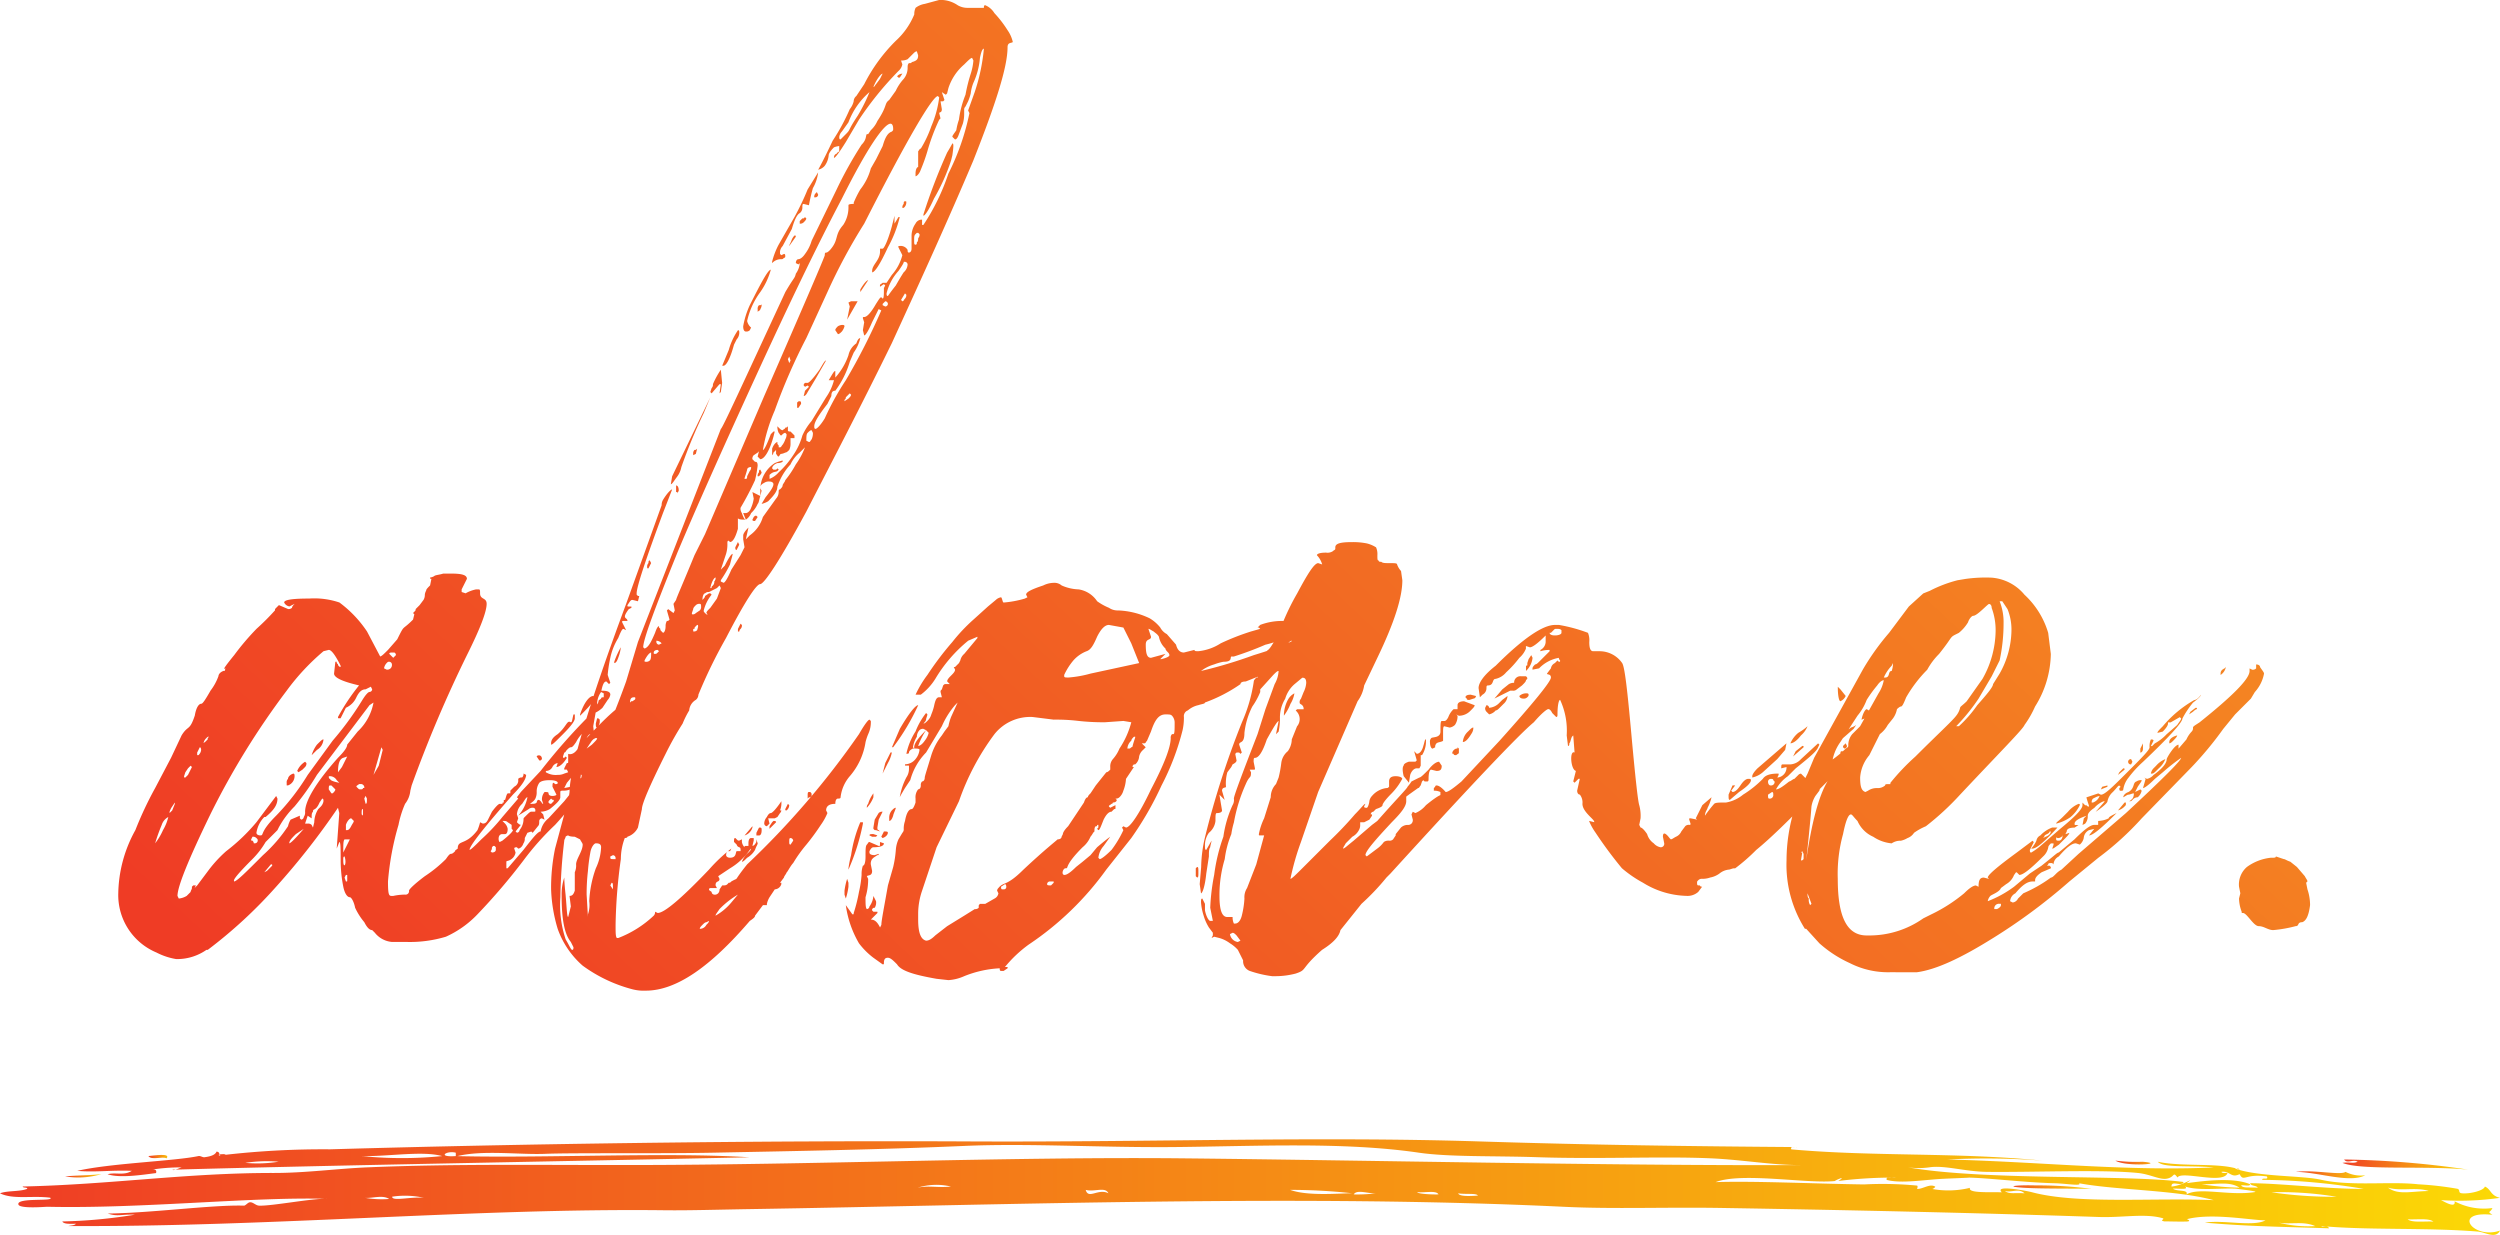
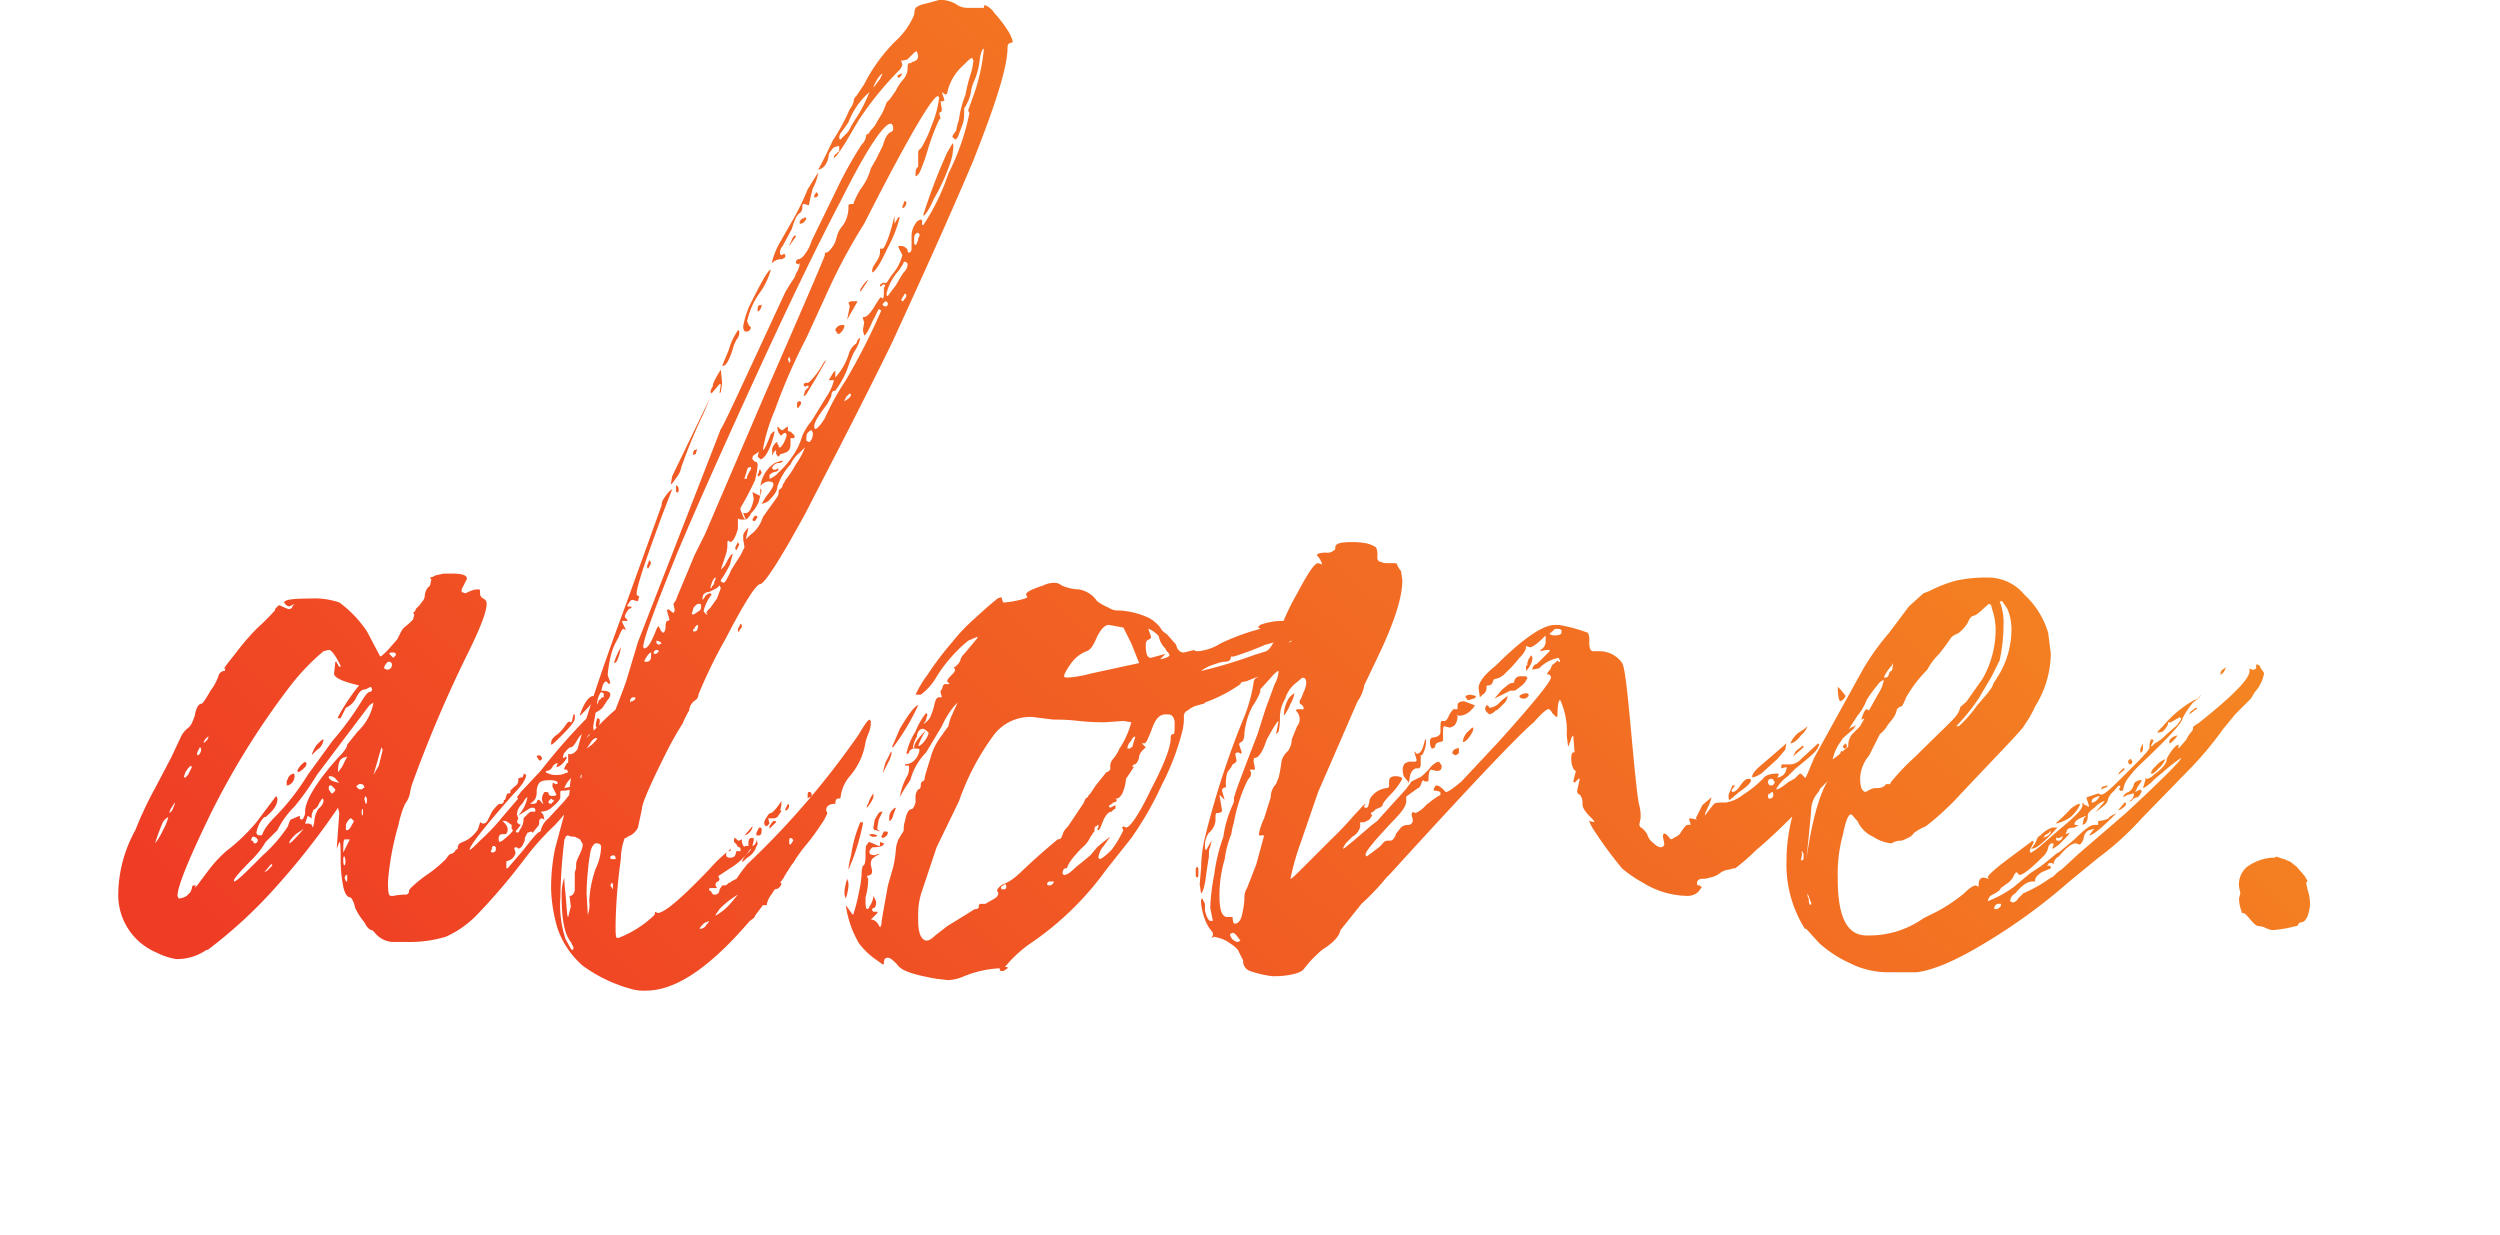
<svg xmlns="http://www.w3.org/2000/svg" width="217.54" height="107.448" viewBox="0 0 217.54 107.448">
  <defs>
    <linearGradient id="linear-gradient" x1="1" y1="0.5" x2="0" y2="0.5" gradientUnits="objectBoundingBox">
      <stop offset="0" stop-color="#fbd905" />
      <stop offset="1" stop-color="#ef3c25" />
    </linearGradient>
    <linearGradient id="linear-gradient-2" x1="1.095" y1="0.5" x2="0.059" y2="1" gradientUnits="objectBoundingBox">
      <stop offset="0" stop-color="#f59221" />
      <stop offset="1" stop-color="#ef3c25" />
    </linearGradient>
    <clipPath id="clip-path">
-       <rect id="Rectangle_37" data-name="Rectangle 37" width="217.54" height="8.31" stroke="rgba(0,0,0,0)" stroke-width="1" fill="url(#linear-gradient)" />
-     </clipPath>
+       </clipPath>
  </defs>
  <g id="Group_29578" data-name="Group 29578" transform="translate(-1086.027 -13425.128)">
    <path id="Path_43207" data-name="Path 43207" d="M11.319-9.963l.229-.229a.421.421,0,0,0,.114-.343l-.114-.114a1.705,1.705,0,0,0-.687.8l.114.114ZM10.06-8.589a.861.861,0,0,0,.572-.8c0-.114,0-.229-.114-.229-.343.114-.458.343-.458.458a.421.421,0,0,0-.114.343v.229ZM.329,6.522a4.454,4.454,0,0,0,2.633-.8h.114A40.9,40.9,0,0,0,9.029.226a63.419,63.419,0,0,0,5.38-6.869l.114.458L14.3-3.094l.229-.572c.114,0,.114.572.114,1.6a11.808,11.808,0,0,0,.229,2.29c.114.572.343.916.572.916.114,0,.343.343.458.916a5.6,5.6,0,0,0,.8,1.259q.343.687.687.687l.229.229a2.127,2.127,0,0,0,1.488.8h1.259A10.848,10.848,0,0,0,23.8,4.576,8.759,8.759,0,0,0,26.545,2.63a53.318,53.318,0,0,0,4.007-4.694A23.869,23.869,0,0,1,33.3-5.155a29.047,29.047,0,0,0,2.4-2.976c1.259-1.6,1.832-2.633,1.832-3.205a2.985,2.985,0,0,1,.343-1.259,4.016,4.016,0,0,1,.572-.916l.343-.458.229-.343h-.114a3.055,3.055,0,0,0,.458-1.145v-.114h-.114c-.343,0-1.374.916-3.205,2.862l-.687.8c-.458.8-.916.572-.916.572v.687c0,.114,0,.114-.114.114l-.229.458v.114h.229l.114.229L34.1-9.62a1.245,1.245,0,0,1-.572.114,1.648,1.648,0,0,1-1.03-.229v-.114a.63.63,0,0,0,.572-.343.613.613,0,0,1,.458-.343l-.114.343c.229,0,.572-.229.916-.8l-.114-.114-.114.114c-.114,0-.114,0-.114-.114l.114-.343c.114,0,.114-.114.229-.229s.229-.229.343-.229.229-.114.458-.458c.343-.687.8-.916,1.145-1.488l.114-.343a.989.989,0,0,1,.343-.687,2.4,2.4,0,0,0,.687-.458l.458-.687a.868.868,0,0,0,.229-.458q0-.343-.687-.343a.865.865,0,0,0-.458.114v.114l.343-.114.229.114v.343c-.114,0-.229,0-.229.114-.114.114-.229.114-.229.229s-.114.343-.458.572l-.458.8A52.571,52.571,0,0,0,32.04-9.848L30.322-8.017l-.343.458.114.114-1.374,1.6A16.463,16.463,0,0,1,26.888-3.9c-.572.572-.916.916-1.03.916q0-.515,3.778-4.808c.8-.8,1.145-1.374,1.145-1.717l-.229-.114a.421.421,0,0,1-.114.343.421.421,0,0,0-.343.114v.229a.613.613,0,0,1-.343.458l-.343.343V-7.9h-.229c-.114.114-.114.229-.229.572h-.114V-7.1c-.114,0-.114,0-.114.114h-.229q-.172,0-.687.687l-.343.687c-.114.229-.229.343-.458.343l-.229-.114a4.5,4.5,0,0,1-.229.687c-1.03,1.374-1.717.8-1.717,1.6-.114.114-.229.114-.229.229-.114.114-.229.229-.343.229s-.229.114-.458.458A11.559,11.559,0,0,1,21.966-.69C21.05,0,20.592.455,20.592.569a.3.3,0,0,1-.343.343,5.033,5.033,0,0,0-1.03.114c-.343,0-.458.114-.458-1.259a24.191,24.191,0,0,1,.916-4.923,8.567,8.567,0,0,1,.572-1.832,2.184,2.184,0,0,0,.458-1.145l.114-.458a111.3,111.3,0,0,1,4.808-11.333q1.717-3.434,1.717-4.465c0-.572-.572-.343-.572-.916,0-.229,0-.343-.114-.343H26.43a3.1,3.1,0,0,0-.916.343l-.343-.114v-.229l.458-.916c0-.343-.458-.458-1.374-.458h-.687c-.343.114-.687.114-.8.229a.886.886,0,0,1-.343.114c0,.114,0,.114.114.114l-.114.572c-.229.229-.343.343-.343.458a.886.886,0,0,0-.114.343.865.865,0,0,1-.114.458l-.343.458-.229.229-.114.114c0,.114,0,.114-.114.229l-.114.114.114.114-.114.458c-1.03,1.03-.687.343-1.374,1.717l-.8.916c-.343.343-.572.572-.687.572l-1.145-2.175a10.152,10.152,0,0,0-2.4-2.519,6.843,6.843,0,0,0-2.633-.343c-1.488,0-2.175.114-2.175.343a.613.613,0,0,0,.458.343l.458-.229c-.114.114-.229.229-.229.343a.421.421,0,0,1-.343.114l-.8-.343-.114.114-.114.114c-.114.114-.114.114-.114.229a21.155,21.155,0,0,1-1.6,1.6,22.132,22.132,0,0,0-1.946,2.29c-1.488,1.832-.572.916-.8,1.259,0,.114,0,.114-.114.114-.343.114-.458.343-.458.458a4.63,4.63,0,0,1-.687,1.259c-.458.8-.687,1.145-.8,1.145-.229,0-.458.343-.572,1.03-.458,1.374-.572.8-1.145,1.717l-.916,1.946L-1.5-8.36A31.26,31.26,0,0,0-3.22-4.7,11.687,11.687,0,0,0-4.708.8,5.415,5.415,0,0,0-1.388,5.95,5.766,5.766,0,0,0,.329,6.522ZM-1.5-3.552a15.29,15.29,0,0,1,.572-1.6,1.172,1.172,0,0,1,.572-.687A4.029,4.029,0,0,1-.816-4.7,5.368,5.368,0,0,1-1.5-3.552ZM-.243-6.3a1.678,1.678,0,0,1,.229-.458L.215-7.1v.114l-.229.572-.229.229ZM18.875-20.037c0-.114.114-.114.229-.114h.229c.114.114.114.114.114.229l-.229.229ZM2.5-12.138c.343-.114.114-.229.458-.572.114-.114.114-.114.229-.114l-.114.114v.114l-.114.114-.114.114Zm-.343.916v-.229l.229-.458c.114,0,.229.343-.114.687ZM1.13-9.276c-.114,0-.114,0-.114-.114l.114-.343.229-.343.229-.229.114.114-.343.687ZM.444,1.027c0-.8.916-3.091,2.862-7.1a67.8,67.8,0,0,1,6.64-10.761,19.72,19.72,0,0,1,3.205-3.434l.458-.114q.343,0,1.03,1.374v.114a.246.246,0,0,1-.229-.229c-.114-.114-.114-.114-.114-.229h-.114l-.114,1.03c0,.343.687.687,2.175,1.03a18.063,18.063,0,0,0-1.832,2.747c0,.114,0,.114.114.114h.114l.458-.916a1.773,1.773,0,0,0,.916-.916c.229-.458.458-.687.8-.687l.458-.229.114.229a.246.246,0,0,1-.229.229c-.114,0-.343.229-.687.8a26.648,26.648,0,0,1-2.519,3.434L11.777-9.505A20.222,20.222,0,0,1,9.029-5.956C7.541-4.468,8-4.239,7.656-4.239c-.229,0-.343-.114-.343-.229A2.52,2.52,0,0,1,8-5.842h.114c.687-.572,1.03-1.03,1.03-1.6l-.114-.229L7.312-5.384A16.392,16.392,0,0,1,4.679-2.865a11.253,11.253,0,0,0-1.488,1.6L2.161.111,1.932.34,2.046.111H1.817L1.7.226V.34c0,.114-.114.229-.114.343l-.343.343a1.627,1.627,0,0,1-.687.229Zm6.64-4.579a.355.355,0,0,0-.114-.229c-.114,0-.114,0-.114-.114l.114-.229a.421.421,0,0,1,.343.114c.114.114.114.114.114.229a.246.246,0,0,1-.229.229ZM8.572-1.72c.114,0,.114,0,.114.114l-.458.458L8-1.034Zm1.6-1.832c0-.229.229-.458.572-.8l.687-.458C10.747-4.01,10.289-3.552,10.174-3.552Zm1.946-1.6a.421.421,0,0,0-.343-.114h-.229l.229-.687.343.229c0-.343,0-.458.114-.572,0-.343.229,0,.572-.8l.229-.343c.114,0,.114.114.114.229a.868.868,0,0,1-.229.458l-.229.229a2.209,2.209,0,0,0-.343,1.145l-.114.458ZM13.838-7.9l-.229-.343c0-.229,0-.343.114-.343h.114l.343.343c0,.114-.114.229-.229.343Zm.687-.916c-.572-.114-.8-.229-.8-.343-.114,0-.114-.114-.114-.229a.692.692,0,0,1,.687.343Zm-.114-.916c0-.687.114-1.145.458-1.259l.343-.114-.458.916Zm.572,7.327c.229.687-.114,1.145-.114.343C14.868-2.293,14.868-2.407,14.982-2.407Zm0,1.832L15.1-.8h.114v.458c0,.114,0,.114-.114.114Zm-.114-2.175c0-.687,0-1.03.114-1.145h.458ZM15.211-4.7H15.1v-.458c.114-.343.343-.572.458-.572l.229.229c0,.114-.114.229-.229.458S15.326-4.7,15.211-4.7Zm1.259-1.374c0-.343,0-.458.114-.458v.572Zm-.114-2.175c-.114,0-.114,0-.229-.114l-.114-.114c0-.114.114-.114.229-.229h.114a.3.3,0,0,1,.343.343h-.114C16.585-8.246,16.471-8.246,16.356-8.246Zm.343.8.114-.229.114.229c0,.343,0,.458-.114.458ZM5.366-.232c0-.114-.229-.114,1.6-1.946A7.35,7.35,0,0,0,8.114-3.667l.916-.916L9.144-4.7l.114-.229a7.906,7.906,0,0,1,1.374-1.832,22.1,22.1,0,0,0,1.946-2.747l4.579-6.067L17.5-15.8a4.586,4.586,0,0,1-1.374,2.519l-.458.572-.458.572c0,.229-.229.572-.8,1.145C12.464-8.818,11.548-7.215,11.548-6.3a.688.688,0,0,1-.114.458.246.246,0,0,1-.229.229l-.114-.114v-.229l-.8.343a1.934,1.934,0,0,0-.229.572A12.9,12.9,0,0,1,7.885-2.522C6.4-1.034,5.6-.232,5.366-.232ZM18.188-11.909l.114.229-.343,1.374-.458.8Zm.229-6.869a.868.868,0,0,1,.229-.458c.114-.114.114-.114.229-.114a.246.246,0,0,1,.229.229.421.421,0,0,1-.114.343.421.421,0,0,1-.343.114ZM32.269-6.987c-.114,0-.114-.114-.229-.229s-.114-.114-.229-.114A.355.355,0,0,0,31.7-7.1c-.114.114-.229.114-.572.114.114-.114.343-.229.458-.458a1.245,1.245,0,0,0,.114-.572,1.334,1.334,0,0,1,.229-.8c.114-.114.343-.229.916-.229.458,0,.687.114.687.229s-.114.114-.229.114l-.114-.114c-.114,0-.114.114-.114.343l.343.687c0,.114-.687.229-.687-.114,0-.114-.114-.114-.343-.114a.968.968,0,0,0-.229.687Zm.687,0c-.114,0-.114,0-.229-.114,0-.114,0-.114.114-.229l.114-.114c.114.114.114.114.229.114v.114Zm-3.091,2.4.458-.572c-.114,0-.229-.114-.343-.229l.114-.343-.114-.343a1.369,1.369,0,0,1,.458-.916c.229-.343.343-.572.458-.572a3.281,3.281,0,0,1-.8,1.6l.916-.572c.114-.114.572-.229.572.114,0,.114,0,.114-.114.114h-.229c-.114,0-.229.114-.572.458-.114.114-.114.114-.114.229a1.522,1.522,0,0,1-.343.916.246.246,0,0,1-.229.229ZM27.689-2.865a.4.4,0,0,0,.114-.229c0-.114,0-.114.114-.229h.114l.114.114v.229c0,.114-.114.229-.343.229Zm.8-.8c-.114,0-.229-.687.229-.687h.229c.114,0,.229-.114.229-.458a.868.868,0,0,0-.229-.458L28.72-5.5c.229,0,.343,0,.458.114l.343.229v.343l.114.114c0,.114-.343.458-.916.916Zm.572,2.29v-.572c0-.114.229,0,.572-.343a.868.868,0,0,0,.229-.458l-.114-.343c0-.114.114-.114.229-.114l.114.114c.114,0,.343-.114.458-.458a.688.688,0,0,0,.114-.458l.229-.458.343-.114.114.114.458-.572c.114-.114.114-.229.114-.458a.246.246,0,0,1,.229-.229l.229.114-.114-.458L32.04-6.3a1.655,1.655,0,0,0,.8-.229c.572-.458.916-.8.916-1.03v-.458c0-.114.114-.114.229-.114.458,0,.687-.114.687-.229v-.114L34.1-8.36l.229-.458.572-.687-.229.8h.458a6.766,6.766,0,0,1-.572.916l-.458.572L32.727-5.727a1.892,1.892,0,0,0-.687,1.145c-.229,0-.687.572-1.488,1.6l-1.374,1.6Zm6.411-7.785c-.114,0-.114-.114-.114-.229V-9.62h.114l.229.229Zm-.114-1.717.343-.687.114.114a.874.874,0,0,1-.229.572Zm1.145-1.6c.114-.114.229-.229.343-.229h.114c0,.114-.114.229-.458.572l-.458.343Zm-23.926.8a1.167,1.167,0,0,0,.572-.916c-.114,0-.229.114-.572.458a2.859,2.859,0,0,0-.458.916Zm22.9-2.976c.458-.458,1.145-1.145,1.145-1.374h.114l.114-.114-.229-.229c-.343,0-.8.572-1.145,1.6Zm-3.32,3.778c0-.458-.458-.343-.458-.229l.229.343h.114Zm.8-1.259c.114,0,.343-.229.687-.572l.343-.343q1.03-1.03,1.03-1.374v-.343H34.9c-.114.458-.114.687-.229.687-.343-.229-.343.343-1.145,1.03-.343.229-.572.458-.572.8Zm18.088,7.9c.114,0,.229-.114.229-.458,0-.114,0-.229-.114-.229h-.114l-.229.458v.229h.229Zm-1.259,0a1.032,1.032,0,0,0,.687-.687V-5.04Zm-.458-17.744a.355.355,0,0,1,.114-.229.421.421,0,0,0,.114-.343l-.114-.114-.229.458v.229ZM51.959-5.269l-.114-.458h.572l.229-.114.229-.343a.355.355,0,0,0,.114-.229h-.114a1.7,1.7,0,0,0,.114-.8c-.458.687-.8,1.03-.916,1.03s-.229.114-.343.343a.874.874,0,0,0-.229.572.246.246,0,0,0,.229.229Zm-15-8.357a.868.868,0,0,0,.229-.458v-.229c-.114-.114-.114-.114-.229-.114l-.114.458C36.848-13.741,36.848-13.626,36.962-13.626ZM50.929-31.943l-.114-.114c-.114,0-.114,0-.229.114l-.114.229c0,.114.114.114.229.114Zm9.96-21.293c.229,0,.687-.687,1.374-2.175a10.57,10.57,0,0,0,1.03-2.633h-.114l-.343.572v-.687l-.229.916c-.343,1.259-.687,1.946-.8,1.946h-.229v.229c0,.8-.687,1.145-.687,1.717Zm-.343.687c-.114,0-.343.229-.687.8v.229Zm4.808-5.609c.114,0,.458-.458.916-1.488a17.3,17.3,0,0,0,1.488-3.32l.114-.458c.114-.8.114-1.03,0-1.03,0,0-.114.229-.458.8a50.36,50.36,0,0,0-2.061,5.38Zm-7.441,10.3c.114,0,.229-.114.343-.229a1.253,1.253,0,0,0,.229-.458c0-.114-.114-.114-.229-.114a.886.886,0,0,0-.343.114c-.114.114-.229.229-.229.343Zm1.717-2.862h-.572l-.229.114.114.343-.229,1.145ZM51.043-35.492c.114-.114.229-.229.229-.343l-.114-.229c-.114,0-.114.114-.114.229a.421.421,0,0,0-.114.343Zm1.717-1.717c.114-.114.114-.229.229-.229a1.153,1.153,0,0,0,.343-.114c.114,0,.229-.114.343-.229a1.245,1.245,0,0,0,.114-.572v-.458h.343v-.229l-.343-.343c-.114,0-.229,0-.229-.114v-.343c-.114.114-.114.114-.229.114,0,.114-.114.114-.229.229-.114,0-.229-.114-.343-.229l-.114-.114a1.245,1.245,0,0,0,.114.572c.114.114.114.229.229.229.114-.114.229-.229.343-.229l.114.114a.865.865,0,0,1-.114.458,1.678,1.678,0,0,1-.229.458c-.114.114-.114.229-.229.229H52.76v-.114c0-.114-.114-.114-.114-.229v-.114c-.114,0-.343.229-.458.572v.572a.355.355,0,0,0,.114-.229l.229-.229v.343C52.646-37.323,52.646-37.209,52.76-37.209Zm1.946-4.579c0-.114,0-.229-.114-.229s-.114,0-.229.114v.458h.114Zm.229-.687q.172,0,.343-.343l.687-1.145.916-1.6c-.114,0-.229.229-.572.8-.572.8-.916,1.145-1.03,1.145H55.05c-.114.114-.114.114-.114.229l.114.114.229-.114.114.114-.343.343Zm8.7-16.37a.6.6,0,0,0,.229-.458c0-.114,0-.114-.114-.114s-.114.114-.114.229a.421.421,0,0,0-.114.343ZM41.656-27.936l-.114-.229c-.114,0-.114.114-.114.229a.421.421,0,0,0-.114.343c0,.114,0,.114.114.114Zm-3.205,8.7c.114,0,.229-.114.343-.458a3.539,3.539,0,0,0,.229-.916,7.345,7.345,0,0,0-.572,1.259ZM52.531-5.384c0-.114-.114-.114-.229-.114l-.114.114-.229.343v.229Zm2.747-2.061c.114-.114.114-.114.229-.114l.114-.114v-.114c0-.114,0-.114-.114-.229h-.114c-.114,0-.114.114-.114.343Zm-1.832,1.03a.6.6,0,0,0,.229-.458l-.114-.114-.229.458C53.333-6.414,53.333-6.414,53.447-6.414ZM41.2,9.269c2.633,0,5.609-2.061,9.044-6.067.343-.229.458-.343.458-.458l.687-.916h.343V1.714a1.934,1.934,0,0,1,.229-.572l.458-.687A.627.627,0,0,0,52.989,0V-.118h-.114l.343-.458c0-.114.229-.343.229-.458,0,.114.343-.572.572-.8a11.955,11.955,0,0,1,1.145-1.6,19.9,19.9,0,0,0,1.259-1.717A5.194,5.194,0,0,0,57-6.185l-.114-.229c0-.343.229-.572.8-.572,0-.343.114-.458.229-.458s.229,0,.229-.114a3.38,3.38,0,0,1,.8-1.832,5.916,5.916,0,0,0,1.374-2.976,4.5,4.5,0,0,1,.229-.687,2.463,2.463,0,0,0,.229-1.145l-.114-.114c-.114,0-.458.458-.916,1.259A72.078,72.078,0,0,1,50.013-1.72C48.639,0,49.44-.69,48.639-.232c-.114.114-.114.114-.229.114L48.3,0c-.114.114-.229.114-.458.114l-.229.343c0,.572-.687.572-.687.229-.114-.114-.229-.114-.229-.229s.114-.114.229-.114h.458L47.265.111c0-.458.343-.229.343-.572L47.494-.69l-.229.114a.355.355,0,0,0,.229-.114l1.03-.687a5.5,5.5,0,0,0,1.717-1.6l.114-.114c0,.114-.114.229-.229.343a2.05,2.05,0,0,0-.572.8c.114,0,.229-.114.458-.343A1.944,1.944,0,0,0,50.7-2.98c.114-.343.229-.458.229-.572L50.814-3.9v.229q-.172.343-.343.343l.114-.458V-4.01h-.229c-.114,0-.229.114-.229.458v.229H49.9c-.114,0-.114,0-.114.114a.868.868,0,0,1-.229-.458V-3.9l-.229.114c-.114,0-.114,0-.229-.114l-.114-.114c-.114,0-.114.114-.114.343l.229.229c.114.343.343.114.343.458v.114H49.1c-.114.114,0,.572-.572.572-.229,0-.343-.114-.343-.229,0-.229.114-.343.229-.343h.114l.114-.229a13.944,13.944,0,0,0-1.946,1.832q-3.606,3.778-4.465,3.778L42,2.4a.421.421,0,0,1-.114.343A9.4,9.4,0,0,1,38.794,4.69h-.114c-.114-.114-.114-.458-.114-1.145a45.69,45.69,0,0,1,.458-5.724,5.134,5.134,0,0,1,.343-1.832s.229,0,.229-.114a1.531,1.531,0,0,0,.916-.8l.343-1.6q0-.687,2.061-4.808A27.615,27.615,0,0,1,44.4-13.97a7.908,7.908,0,0,1,.572-1.145,1.167,1.167,0,0,1,.572-.916.6.6,0,0,0,.229-.458,43.443,43.443,0,0,1,2.4-4.923c1.6-3.091,2.633-4.694,2.976-4.694s1.717-2.061,4.007-6.3c2.175-4.236,4.694-9.044,7.441-14.653,2.519-5.495,4.923-10.761,7.1-15.913,1.946-4.923,2.976-8.128,2.976-9.845,0-.458.343-.343.458-.458a2.889,2.889,0,0,0-.458-1.03,9.742,9.742,0,0,0-1.145-1.488,1.705,1.705,0,0,0-.8-.687c-.114,0-.114.114-.114.229H69.131a1.655,1.655,0,0,1-.8-.229,2.628,2.628,0,0,0-1.6-.458l-1.259.343a1.764,1.764,0,0,0-.8.343,1.245,1.245,0,0,0-.114.572,6.36,6.36,0,0,1-1.6,2.29A14.5,14.5,0,0,0,60.2-69.606l-.687,1.03a.6.6,0,0,0-.229.458,1.77,1.77,0,0,1-.343.687,17.7,17.7,0,0,1-1.488,2.747c-.8,1.717-1.259,2.519-1.259,2.519a1.046,1.046,0,0,0,.572-.343,1.827,1.827,0,0,0,.343-.916c0-.114.114-.343.458-.687a1.805,1.805,0,0,1,.458-.114v.458c-.114.114-.229.114-.229.229-.114,0-.229.114-.229.343q.172,0,1.03-1.374l1.145-1.946a28.764,28.764,0,0,1,3.434-4.236,1.046,1.046,0,0,0,.343-.572l-.114-.343a1.245,1.245,0,0,0,.572-.114l.458-.458c.114-.114.229-.229.343-.229l.114.343c0,.343-.114.458-.458.572-.114,0-.114.114-.229.114h-.114c-.114.114-.114.229-.114.458a1.522,1.522,0,0,1-.343.916,4,4,0,0,0-.687,1.03l-.572.8c-.458.343-.114.458-1.03,1.832a2.406,2.406,0,0,1-.572.8l-.229.343H60.43c-.114.114,0,.458-.458.916A34.348,34.348,0,0,0,57.8-60.448l-2.175,4.465a3.534,3.534,0,0,1-.572,1.145c-.229.343-.458.458-.572.458s-.229.114-.229.343l.229.114.114-.114a1.827,1.827,0,0,1-.343.916c-.114.458-.114.229-.916,1.6-3.663,7.9-5.495,11.906-5.609,11.906L40.511-21.067l-1.03,3.434c-1.488,4.121-2.519,6.182-2.976,6.182-.229,0-.458.343-.572,1.03a1.627,1.627,0,0,0-.229.687,1.532,1.532,0,0,0-.114.572l-.114.114.343-2.29v-.229a3.387,3.387,0,0,0,.229-1.145q.172-.343.343-.343l.343.458-.114-1.145q.343-1.889.343-2.061a1.827,1.827,0,0,1,.343-.916c.114-.572.229-.916.458-.916l.229.229.114-.114-.229-.687a12.025,12.025,0,0,1,.229-1.488,5.4,5.4,0,0,1,.687-1.717c.229-.572.343-.8.458-.8l.229.114-.343-.687c0-.114,0-.114.114-.114H39.6c0-.343-.572-.114.114-1.03l.229-.114v-.114H39.71c-.114,0-.114,0-.114-.114l.229-.343c.114-.114.114-.114.229-.114l.458.114.114-.458h-.114l-.114-.114V-25.3c0-.572.8-2.976,2.29-6.983l.8-2.061c-.114,0-.458.343-.8.916a.865.865,0,0,0-.114.458l-3.091,8.586c-3.32,8.929-4.923,14.424-4.923,16.37A9.7,9.7,0,0,1,34.1-6.071l-.8,2.976A16.968,16.968,0,0,0,32.955.455a13.426,13.426,0,0,0,.572,3.434A7.63,7.63,0,0,0,35.7,7.094a12.843,12.843,0,0,0,4.35,2.061A3.894,3.894,0,0,0,41.2,9.269ZM58.141-64.8c-.114,0-.114-.114-.114-.229a.868.868,0,0,1,.229-.458l.572-.8a6.459,6.459,0,0,1,1.832-2.633,14.062,14.062,0,0,1-1.03,2.061c-.916,1.374-.572,1.145-1.03,1.6ZM61-69.377c.343-.8.687-1.145.8-1.145l-.229.458-.343.458C61.117-69.492,61.117-69.377,61-69.377ZM53.791-3.438c-.114,0-.114-.114-.114-.229,0-.229,0-.343.114-.343a.246.246,0,0,1,.229.229ZM47.265,2.744c0-.114.114-.229.343-.572a7.705,7.705,0,0,1,1.6-1.259l-.572.687A4.954,4.954,0,0,1,47.265,2.744ZM45.892,3.889c0-.114.114-.229.229-.343s.229-.229.343-.229l.229-.114c0,.114-.114.229-.229.343A.63.63,0,0,1,45.892,3.889Zm-11.1,1.832c-.114,0-.229-.343-.572-.916a9.407,9.407,0,0,1-.458-3.663A46.329,46.329,0,0,1,34.1-3.781c0-.114.114-.229.114-.343a.4.4,0,0,1,.229-.114c.114.114.572.114.572.114l.458.229c.114.229.229.343.229.458,0,.572-.572,1.259-.572,1.717a1.452,1.452,0,0,1-.114.687v1.6c-.114.343-.229.458-.458.458l.114.916-.229.916c-.114,0-.114-.687-.229-1.946C34.1-.118,34.1-.576,34.1-.576a4.741,4.741,0,0,0-.229,1.6c0,1.946.229,3.32.8,4.007l.229.458C34.9,5.606,34.9,5.721,34.787,5.721ZM36.046.913a17.469,17.469,0,0,1,.114-2.061,15.9,15.9,0,0,1,.229-1.717c.114-.458.343-.687.458-.687.343,0,.458.114.458.343a4.674,4.674,0,0,1-.458,1.832,9.729,9.729,0,0,0-.572,2.862,2.57,2.57,0,0,1-.114,1.145v.229Zm2.061-.8.114-.229c.114,0,.114.114.114.458V.455Zm.229-2.29c-.114,0-.229,0-.229-.114v-.114l.229-.114a.246.246,0,0,1,.229.229v.114ZM39.824-15.8c0-.343.114-.458.343-.458.114,0,.114,0,.114.114s-.114.114-.229.229h-.114ZM41.2-19.35c-.114,0-.114,0-.114-.114.229-.458.458-.687.572-.687,0,.343,0,.572-.114.687A.421.421,0,0,1,41.2-19.35Zm.8-.687c-.114,0-.114,0-.114-.114s.114-.229.343-.229l.114.114-.114.114C42.114-20.037,42.114-20.037,42-20.037Zm.343-.8a.246.246,0,0,1-.229-.229v-.114a.6.6,0,0,1,.458.229Zm-1.374.229c0-.687,1.03-3.434,2.976-8.242,1.488-3.549,3.778-8.7,6.983-15.684,2.633-5.724,5.037-10.761,7.327-15.111,2.175-4.35,3.663-6.525,4.236-6.525.114,0,.229.114.229.458,0,.114,0,.114-.114.229-.343.114-.572.458-.8,1.259l-.572,1.145-.458.8a5.085,5.085,0,0,1-.916,1.832,9.056,9.056,0,0,0-.572,1.145v.114c-.114,0-.458,0-.458.114v.229a2.772,2.772,0,0,1-.458,1.488c-.8.916-.343,1.259-1.145,2.175-.114.114-.229.229-.343.229s-.114.114-.114.229S55.05-50.6,51.5-42.475l-5.152,12.02-.916,1.832c-1.03,2.519-1.6,3.778-1.6,3.892l-.229.343.114.572-.114.229-.458-.343-.114.114.229.8c-.114.114-.114.114-.229.114a.865.865,0,0,0-.114.458c0,.343-.114.572-.229.572l-.114-.114c-.114-.114-.114-.114-.114-.229l-.114-.114v-.114c-.114,0-.229.229-.343.572-.343.8-.572,1.259-.916,1.374ZM53.562-45.68l.114-.229.114.343-.114.229ZM49.784-35.263c0-.114.114-.343.229-.8,0-.114.114-.229.343-.229a.421.421,0,0,1-.114.343l-.229.458c0,.114,0,.229-.114.229Zm-2.976,9.5c.114-.572.343-.916.458-.916a.421.421,0,0,1-.114.343.421.421,0,0,1-.114.343l-.114.114C46.922-25.761,46.922-25.761,46.807-25.761Zm-1.488,3.778V-22.1c0-.114,0-.114.114-.114,0-.114,0-.114.114-.229l.114-.114c.114,0,.114.114,0,.458a.355.355,0,0,1-.229.114Zm0-1.488c-.114,0-.114,0-.114-.114l.114-.343c0-.114.114-.229.229-.343a.421.421,0,0,1,.343-.114c.114,0,.114.114.114.229a.421.421,0,0,1-.114.343l-.343.229A.355.355,0,0,1,45.319-23.471Zm1.145,0-.114-.114c-.114-.114-.114-.114-.114-.229a3.54,3.54,0,0,1,.687-1.374l-.114-.114h-.114l-.343.229c0,.114-.114.229-.229.343,0-.343.114-.572.229-.572a.421.421,0,0,1,.343-.114l.687-.343.229-.229.114.229-.343.916-.572.8c-.229.229-.343.343-.343.458l.114.114Zm8.7-15.111c0-.343,0-.572.114-.687s.229-.229.343-.229l.114.229a1.245,1.245,0,0,1-.114.572c-.114.114-.114.229-.229.229Zm3.32-3.549c.114-.114.114-.114.114-.229l.114-.114.229-.229.114.114c0,.114-.114.229-.229.343l-.343.229Zm3.32-8.242v-.114l.229-.229a.246.246,0,0,1,.229.229.246.246,0,0,1-.229.229Zm1.6-.458.343-.572.114.114a.421.421,0,0,1-.114.343c-.114.114-.114.229-.229.229Zm-1.145-.343c-.114,0-.114-.114-.114-.229a4.461,4.461,0,0,1,1.03-1.946c.572-.8.458-.8.458-.8h.114a.246.246,0,0,1,.229.229.989.989,0,0,1-.343.687s-.229.343-.687,1.145C62.491-51.519,62.262-51.175,62.262-51.175Zm2.4-4.465c-.114,0-.114-.114-.114-.343,0-.343,0-.458.114-.572l.114-.114H64.9l.114.114a.421.421,0,0,1-.114.343s0,.343-.114.343C64.781-55.754,64.781-55.64,64.666-55.64ZM47.723-26.333v-.114a10.024,10.024,0,0,0,.8-1.374c.114-.458.229-.8.229-.916q-.172,0-.687,1.03l-.343.343.458-1.374a2.845,2.845,0,0,0,.114-.916c0-.114,0-.229.114-.229l.114.114c.229,0,.458-.343.687-1.145v-.916c.114.114.343.114.687.114-.114,0-.229-.229-.343-.572a.688.688,0,0,1-.114-.458,26.125,26.125,0,0,0,1.259-2.4,10.206,10.206,0,0,0,.229-1.259c0-.343-.114-.343-.229-.343l-.114-.114-.114-.114a.421.421,0,0,1,.114-.343l.343-.229.114-.114-.114.458.114.114.114.114c.343,0,.8-.687,1.145-1.946l.114-.458H52.3l-.229.229q-.515,1.374-.687,1.374a14.713,14.713,0,0,1,1.03-3.434,50.342,50.342,0,0,1,2.747-6.3L57-51.519A48.947,48.947,0,0,1,60.2-57.472c3.778-7.441,5.953-11.1,6.411-11.1l.114.114a9.238,9.238,0,0,1-.687,2.519A9.95,9.95,0,0,1,65.124-64c-.114,0-.114.114-.229.229v1.374c-.114,0-.229.229-.229.572v.229c.114,0,.343-.229.458-.572a15.521,15.521,0,0,0,.572-1.6,17.594,17.594,0,0,1,1.03-2.747l.114-.114-.114-.458c0-.114.229,0,.229-.343l-.114-.687h.229l.114-.114-.229-.687.343.229.114-.114.114-.458A4.55,4.55,0,0,1,68.9-71.324c.343-.343.572-.572.687-.572l.114.229a5.039,5.039,0,0,1-.229,1.145,14.238,14.238,0,0,0-.458,1.832,8.778,8.778,0,0,0-.572,2.175,5.15,5.15,0,0,0-.229.916c-.229.343-.343.458-.343.572l.114.114.114.114c.114,0,.229-.114.343-.458l.343-.916a3.021,3.021,0,0,0,.114-.8v-.458a.355.355,0,0,1,.114-.229l.229-.458a4.5,4.5,0,0,0,.229-.687,3.539,3.539,0,0,1,.229-.916,6.427,6.427,0,0,0,.572-2.175c.114-.572.229-.8.343-.8a16.687,16.687,0,0,1-.8,3.778l-.572,1.6.114.229a20.959,20.959,0,0,1-1.832,5.266,18.724,18.724,0,0,1-2.175,4.465h-.114v-.458h-.114a.613.613,0,0,0-.458.343,1.846,1.846,0,0,0-.343,1.03V-55.3c0,.229-.114.343-.229.343s-.114-.114-.114-.229a.692.692,0,0,0-.687-.343h-.114v.114l.343.687a4.128,4.128,0,0,1-.916,1.717l-.458.687H61.8c-.114.114-.229.114-.229.229v.114l.343-.229.114.114-.114.229c0,.572,0,.916-.114.916l-.114-.114c-.114,0-.229.229-.458.572-.458.8-.8,1.145-1.03,1.145-.114,0-.114,0-.114.114l.114.343-.114.687.114.458c.114,0,.343-.343.687-1.145l.572-1.145.229.114A54.721,54.721,0,0,1,58.6-43.849a23.375,23.375,0,0,0-1.832,3.32c-.343.572-.687.916-.8.916s-.114-.114-.114-.229c0-.343.343-.916,1.145-1.946l.343-.687c0-.343.114-.458.343-.458a8.049,8.049,0,0,0,1.259-2.519l.343-.8a3.549,3.549,0,0,0,.572-1.259c-.114,0-.229.114-.343.458a1.667,1.667,0,0,0-.687,1.03,5.7,5.7,0,0,1-1.145,1.946v-.572c-.114,0-.229.229-.572.8h.458a4.592,4.592,0,0,1-.687,1.488L55.622-40.3a5.247,5.247,0,0,0-.8,1.259,5.8,5.8,0,0,1-.8,1.717,7.882,7.882,0,0,1-1.259,1.488,2.05,2.05,0,0,1-.8.572v-.343c.343-.343.572-.229.687-.343l.114-.114-.114-.114-.114.114H52.3l-.114-.114c0-.114.114-.343.458-.458a.865.865,0,0,0,.458-.114v-.114a4.5,4.5,0,0,0-.687.229,2.784,2.784,0,0,0-1.259,2.29v.572l.114-.458-.114-.229c0-.229.114-.343.343-.458a.688.688,0,0,1,.458-.114c.229,0,.343.114.343.229,0,.229-.229.572-.687,1.145l-.343.572a1.934,1.934,0,0,0,.572-.229c.572-.572.8-.916.8-1.259a5.251,5.251,0,0,1,1.145-1.946,2.834,2.834,0,0,1,.8-1.03l.458-.458a6.268,6.268,0,0,1-.8,1.488,8.419,8.419,0,0,1-.916,1.374c0,.114-.229.343-.229.458s-.114.229-.229.343c-.114,0-.114.114-.114.229a.874.874,0,0,1-.229.572l-1.145,1.6a3.015,3.015,0,0,1-1.145,1.6L49.9-30l.229-1.03c-.343.343-.458.572-.458.687V-30l.114.687-.343.687-.8,1.259c-.343.8-.572,1.145-.687,1.145Zm8.242-33.428a.246.246,0,0,0,.229-.229l-.114-.229-.114.114a.421.421,0,0,0-.114.343ZM47.723-42.818l.114-.8-.114-1.145a7.669,7.669,0,0,0-.687,1.259.421.421,0,0,1-.114.343l-.114.343.114.114.687-.8h.114l-.114.8ZM44.06-34.232c0-.343-.114-.458-.229-.458v.572h.114V-34Zm1.488-3.205.114-.458c-.114.114-.114.114-.229.114a.421.421,0,0,0-.114.343v.114Zm3.778,7.9-.114-.229-.229.458c0,.114,0,.229.114.229Zm2.862-24.5a1.039,1.039,0,0,1,.8-.343c.114,0,.114,0,.229-.114a.112.112,0,0,0,.114-.114c0-.114,0-.229-.114-.229l-.229.114-.114-.114v-.229a.868.868,0,0,1,.229-.458l.8-1.488q.343-1.2.687-1.374a.6.6,0,0,0,.229-.458c0-.229,0-.343.114-.343l.458.114a15.108,15.108,0,0,1,.343-1.488,3.6,3.6,0,0,0,.458-1.374l-.916,1.488a22.879,22.879,0,0,1-1.145,2.4l-1.374,2.4a6.687,6.687,0,0,0-.572,1.488Zm2.4-3.434a.421.421,0,0,0,.343-.114c.114-.114.229-.229.229-.343l-.114-.114-.114.114h-.114l-.229.229Zm-.343,1.145c0-.114,0-.114-.114-.114a1.417,1.417,0,0,0-.229.343c-.114.343-.229.458-.229.572ZM50.929-49.8c.114-.114.229-.114.229-.229a.688.688,0,0,0,.114-.458c0,.114-.114.114-.229.114a.421.421,0,0,0-.114.343ZM49.9-48.084a.421.421,0,0,0,.343-.114l.114-.229A1.046,1.046,0,0,1,50.013-49a6.632,6.632,0,0,1,1.145-2.519,6.268,6.268,0,0,0,.916-1.946c-.229,0-.8,1.03-1.832,3.091a7.346,7.346,0,0,0-.572,1.832C49.669-48.2,49.784-48.084,49.9-48.084Zm-1.946,2.976c.229,0,.572-.572.916-1.832L49.1-47.4a.874.874,0,0,0,.229-.572c0-.114,0-.229-.114-.229a5.805,5.805,0,0,0-.8,1.717l-.572,1.374ZM43.373-34.8c.114,0,.229-.229.572-.687a1.992,1.992,0,0,0,.343-.8,45.36,45.36,0,0,1,1.946-4.694l.572-1.374-3.32,6.869ZM49.9-31.714a1.239,1.239,0,0,0,.458-.572,2.406,2.406,0,0,0,.572-.8c.114-.114.114-.343.229-.687l-.687-.343.114.572a2.912,2.912,0,0,1-.229.8c-.114.343-.343.458-.458.458h-.229ZM63.521-70.522a.6.6,0,0,0-.458.229l.114.114h.114ZM61.8-4.01c.343-.114.458-.343.458-.458s-.114-.114-.343-.114l-.229.458ZM60.43-6.643A2.872,2.872,0,0,0,61-7.559V-7.9a2.859,2.859,0,0,0-.458.916A.421.421,0,0,0,60.43-6.643ZM62.377-5.5c.114,0,.229-.114.343-.458,0-.114.229-.572.229-.687-.114,0-.229.114-.343.229a.968.968,0,0,0-.229.687Zm-1.03,1.259L61-4.354c-.229,0-.343,0-.343.114l.229.114h.343Zm.916-6.3a2.992,2.992,0,0,0,.343-.916h-.114l-.458.916L61.8-9.62Zm.458-1.374A19.543,19.543,0,0,0,64.9-15.572c-.229,0-.8.687-1.6,2.061l-.687,1.6ZM67.528,8.354A3.958,3.958,0,0,0,68.9,8.01a9.518,9.518,0,0,1,3.091-.687c0,.114,0,.229.114.229h.229l.343-.229V7.209h-.229a11.034,11.034,0,0,1,2.061-1.946,26.308,26.308,0,0,0,6.754-6.525L83.441-4.01a28.394,28.394,0,0,0,2.633-4.579A22,22,0,0,0,87.905-13.4a5.033,5.033,0,0,0,.114-1.03v-.114a.529.529,0,0,1,.343-.572,2.052,2.052,0,0,1,.916-.458c.343-.114.572-.114.572-.229a13.29,13.29,0,0,0,3.091-1.6c0-.114.114-.229.458-.229l2.862-1.145c1.374-.572,2.061-.916,2.061-1.145.572-.572.8-.8.8-.916s-.114-.229-.229-.343l-.343-.343c-.114,0-.458,0-.572-.114,0,.343-1.259.916-3.892,1.717a40.874,40.874,0,0,1-4.579,1.374,3.534,3.534,0,0,1,1.145-.572,4.666,4.666,0,0,1,.8-.229c.8,0,.572-.343.687-.458h.229a28.648,28.648,0,0,0,2.747-1.03A7.3,7.3,0,0,0,97.865-22.1l-1.145.229-.343-.114c0-.114.114-.229.458-.343,0,0,.229-.229.343-.229.114-.114.114-.114.114-.229-.114-.114-.343-.114-.687-.114a5.347,5.347,0,0,0-1.946.343l-.229.229h.114l.114.114-.8.229a21.163,21.163,0,0,0-2.633,1.03,4.4,4.4,0,0,1-1.946.687c-.229,0-.343,0-.343-.114l-.916.229q-.515,0-.687-.687l-.8-.916a1.38,1.38,0,0,1-.572-.572,3.405,3.405,0,0,0-.916-.8,6.9,6.9,0,0,0-2.747-.687,1.334,1.334,0,0,1-.8-.229,5.019,5.019,0,0,1-1.03-.572,2.369,2.369,0,0,0-1.6-1.03,3.952,3.952,0,0,1-1.488-.343.968.968,0,0,0-.687-.229,2.157,2.157,0,0,0-.916.229c-1.03.343-1.488.572-1.488.8l.114.229-.229.114a9.135,9.135,0,0,1-1.832.343c-.114,0-.114-.343-.229-.458a.868.868,0,0,0-.458.229l-.687.572L69.7-23.014a15.168,15.168,0,0,0-1.832,1.946A26.882,26.882,0,0,0,65.7-18.205a9.316,9.316,0,0,0-1.03,1.717h.458a5.045,5.045,0,0,0,1.259-1.374,12.6,12.6,0,0,1,2.862-3.32l.8-.343v.114l-.572.687-.572.687a1.046,1.046,0,0,0-.343.572l-.114.229-.114.114-.114.114-.114.114h-.114l.114.229c0,.343-.687.687-.687,1.03l.229.229H67.3c-.114,0-.114,0-.229.114l-.114.343c-.114.114-.114.114-.114.229l.114.458h-.229c-.229,0-.343.229-.458.8a4.5,4.5,0,0,1-.229.687,1.224,1.224,0,0,1-.343.572c-.114.114-.229.229-.343.229,0,0,.229-.229.229-.343s.114-.343.114-.458l-.114-.114a6.192,6.192,0,0,0-.916,1.6,5.871,5.871,0,0,0-.8,1.946c.114,0,.229,0,.229-.114s.114-.229.343-.343c.343,0,.572,0,.572.114a1.522,1.522,0,0,1-.343.8,1.182,1.182,0,0,1-.916.458v.114h.343v.229a1.334,1.334,0,0,1-.229.8,5.766,5.766,0,0,0-.572,1.717s.114-.229.458-.8l.458-.687a5.457,5.457,0,0,1,1.374-2.4l1.374-2.29A7.309,7.309,0,0,1,68.1-15.572l.229-.229-.572,1.259a4.666,4.666,0,0,0-.229.8l-.343.458-.229.343a5.361,5.361,0,0,0-.916,1.717c-.343,1.145-.572,1.832-.572,1.946,0,.229-.114.343-.229.343a.421.421,0,0,0-.114.343c0,.229-.114.343-.229.343a1.1,1.1,0,0,0-.229.8V-7.1c-.114.343-.229.572-.343.572-.229,0-.458.343-.572,1.03a2.014,2.014,0,0,0-.114.687.421.421,0,0,1-.114.343l-.343.572a2.694,2.694,0,0,0-.229.916,9.52,9.52,0,0,1-.229,1.488l-.458,1.6c-.343,1.946-.572,3.091-.572,3.434l-.114.229c-.229-.458-.458-.687-.8-.687l.572-.572V2.4H61l-.114-.114V2.172c.114-.114.114-.114.229-.114a.858.858,0,0,0,.114-.572L61,1.027a1.806,1.806,0,0,1-.343.916.246.246,0,0,1-.229.229c-.114-.114-.114-.458-.114-1.03a5.307,5.307,0,0,0,.229-1.6L60.43-.69c.114-.114.458,0,.458-.458l-.114-.572a.688.688,0,0,1,.114-.458L61-2.293l.343-.229c.114,0,.114,0,.114-.114l-.343.114c-.343,0-.458-.114-.458-.229v-.114q.172-.343.343-.343c.572,0,.916-.114.916-.343l-.343-.114v.229c0,.114,0,.114-.114.114l-.8-.343c-.114,0-.114.114-.229.229s-.114.458-.114,1.03-.114.8-.229.8a2.235,2.235,0,0,0-.114.8A9.521,9.521,0,0,1,59.744.684a14.031,14.031,0,0,1-.458,1.832c0,.114,0,.114-.114.114l-.572-.8a8.976,8.976,0,0,0,1.145,3.32A6.44,6.44,0,0,0,61,6.407l.8.572c.114,0,.114,0,.114-.114,0-.343.114-.458.343-.458s.458.229.8.572c.343.572,1.488.916,3.434,1.259ZM64.437-11.909a2.509,2.509,0,0,1,.343-.916.874.874,0,0,1,.229-.572.421.421,0,0,1,.343-.114l.229.114c-.687.687-1.03,1.145-1.03,1.488v.114Zm.458-.114a6.477,6.477,0,0,1,.687-1.374l.229.229a1.77,1.77,0,0,1-.343.687C65.238-12.138,65.01-12.024,64.9-12.024Zm21.064-7.556.458-.458-1.259.343c-.343,0-.458-.343-.458-1.145,0-.572.458-.343.458-.687l-.229-.687c.114,0,.229.114.458.229.114.114.343.229.458.458a1.858,1.858,0,0,0,.572,1.03c0,.114.114.229.229.343a.4.4,0,0,1,.114.229q0,.172-.687.343Zm-8.014,1.6c-.229,0-.343,0-.343-.114v-.114a5.6,5.6,0,0,1,.8-1.259,2.987,2.987,0,0,1,1.145-.8c.343-.114.572-.458.916-1.259q.515-1.03,1.03-1.03l1.259.229.687,1.374.687,1.717-4.236.916A9.816,9.816,0,0,1,77.946-17.976ZM83.1-11.795a.989.989,0,0,1,.343-.687c0-.114.114-.229.229-.343h.114c0,.114-.114.343-.229.8a.112.112,0,0,1-.114.114c-.114.114-.114.114-.229.114ZM72.336.455h-.114c-.114,0-.114-.114-.114-.229L72.451,0C72.565,0,72.68.455,72.336.455ZM76.457.111c-.229,0-.343,0-.343-.114a.246.246,0,0,1,.229-.229h.343v.114ZM65.582,4.919c-.458-.114-.687-.687-.687-1.832V2.515A6.238,6.238,0,0,1,65.238.569L66.5-3.209l1.946-4.007a21.5,21.5,0,0,1,3.091-5.838,3.976,3.976,0,0,1,3.32-1.488l1.832.229a16.208,16.208,0,0,1,2.175.114,19.716,19.716,0,0,0,2.29.114l1.6-.114.687.114a7.511,7.511,0,0,1-1.03,2.29,3.169,3.169,0,0,1-.572.916.968.968,0,0,0-.229.687v.229c-.114.114-.229.229-.343.229L80.35-8.589l-.458.687c-.114.114-.229.229-.229.343-.114,0-.229.114-.343.458L77.946-5.04c-.343.343-.458.572-.458.687l-.114.229c0,.114-.114.229-.343.229-.114.114-1.145.916-2.976,2.633C72.565.226,72.336-.232,71.878.34a.355.355,0,0,0-.114.229L71.878.8a.613.613,0,0,1-.343.458l-.8.458h-.458c-.114.114-.114.114-.114.229v.114a.421.421,0,0,1-.343.114l-.916.572-1.488.916-1.03.8C66.04,4.8,65.811,4.919,65.582,4.919ZM78.632-1.492c-1.488,1.488-1.259.114-.916.114s-.229-.114,1.488-1.832a2.4,2.4,0,0,0,.687-.916,1.647,1.647,0,0,0,.229-.343l.114-.114c0-.229,0-.343.114-.458h.114c0-.114,0-.114.114-.114v.229l-.114.114.114.114c.114,0,.229-.343.458-.916q.343-.687.687-.687l.229-.229c.114,0,.114,0,.114-.114v-.229l-.458.229-.114-.114c0-.114.114-.114.229-.229a.112.112,0,0,0,.114-.114c.229,0,.343-.114.343-.229l-.114-.114a.421.421,0,0,0,.343-.114,1.224,1.224,0,0,0,.343-.572,3.343,3.343,0,0,0,.229-1.03l.687-1.03h-.114c0-.114,0-.114.114-.229h.114a.989.989,0,0,0,.343-.687,1.046,1.046,0,0,1,.343-.572l.229-.229-.343-.343h.229c.114,0,.114-.114.229-.229l.343-.8c.343-1.03.687-1.488,1.259-1.488.343,0,.458,0,.572.114a.874.874,0,0,1,.229.572c0,.687,0,1.03-.114,1.03h-.114a.421.421,0,0,0-.114.343q0,1.2-1.717,4.465c-1.03,2.175-1.832,3.32-2.175,3.32l-.229-.114-.114.114.114.229a9.316,9.316,0,0,1-1.03,1.717c-.572.572-.916.8-1.03.8l-.114-.114a1.861,1.861,0,0,1,.458-1.03l.572-.8c-.343.229-1.145.916-1.145.916l-.572.687-.687.572ZM61.461-4.7c-.114,0-.114-.114-.114-.229l.114-.687L61.8-6.3a.421.421,0,0,0-.343.114l-.343.572L61-4.926v.114l.114.114h.114l.343.114ZM58.6,1.256a5.807,5.807,0,0,0,.229-1.03V-.118l-.114-.343a5.807,5.807,0,0,0-.229,1.03V.913Zm.229-2.519a18.684,18.684,0,0,0,1.259-4.007v-.114h-.229a11.629,11.629,0,0,0-.8,2.862,9.589,9.589,0,0,0-.229,1.145Zm78.647-8.014a2.052,2.052,0,0,0,.916-.458l1.259-1.145.687-.8.114-.572-2.519,2.175c-.343.343-.458.572-.458.687Zm3.32-2.976c.229,0,.572-.229.916-.687a2.05,2.05,0,0,0,.572-.8,4.53,4.53,0,0,1-.8.572A2.411,2.411,0,0,0,140.794-12.253Zm1.145.343c0-.114,0-.114-.114-.114l-.572.458-.229.458Zm2.519-.114a2.411,2.411,0,0,0,.916-.687l.916-.8.229-.343a1.253,1.253,0,0,1-.458.229c-.572.458-.916.687-.916.8l-.687.687Zm.687-3.892a.894.894,0,0,0,.458-.458l-.458-.572-.229-.229C144.916-16.374,145.03-15.916,145.145-15.916Zm1.6.114c.458-.343.687-.687.687-.916l-.229-.114c-.115,0-.343.229-.572.8l-.343.687Zm-34.458,3.434c.229,0,.458-.229.8-.8a.865.865,0,0,0,.114-.458c-.114,0-.229.114-.458.343A1.369,1.369,0,0,0,112.289-12.367Zm-.572,1.145c.114-.114.229-.114.229-.229v-.343l-.114-.114c0,.114,0,.114-.114.114a.516.516,0,0,0-.343.343c0,.114,0,.114.114.114C111.488-11.222,111.6-11.222,111.717-11.222Zm4.007-5.266.687-.343h.229a.421.421,0,0,0,.343-.114l.458-.343c.229-.229.343-.343.343-.458l.114-.114c0-.114,0-.114-.114-.229h-.458a.541.541,0,0,0-.572.572.865.865,0,0,0-.458.114l-.572.458-.687.8Zm2.061-2.061a1.822,1.822,0,0,0,.572-1.145l-.114-.229-.229.343-.114.343v.114c0,.114,0,.114-.114.114ZM107.71-9.505c.114-.343.343-.572.572-.572h.229l.114-.229v-.916h.114a2.209,2.209,0,0,0,.343-1.145V-12.6c-.114,0-.114.229-.229.572-.114.458-.343.687-.572.687l-.229-.229.229.8-.114.114H107.6c-.343.114-.458.229-.458.343-.114.114-.114.458,0,.916l.458.572Zm2.175-2.4a.421.421,0,0,1,.114-.343c.114-.114.458-.114.572-.229v-.687c0-.343,0-.572.114-.572l.458.114a.868.868,0,0,0,.458-.229,1.334,1.334,0,0,0,.229-.8l-.114-.114.229.114a1.4,1.4,0,0,0,1.03-.458c.229-.229.343-.343.343-.458l-.916-.343c-.343,0-.572.114-.572.343v.343h-.343a1.76,1.76,0,0,0-.458.687q-.172.343-.343.343h-.229c-.114,0-.114.343-.114.916s-.687.458-.8.572a.421.421,0,0,0-.114.343c0,.343.114.572.229.572Zm3.32-4.236a.246.246,0,0,0,.229-.229l-.458-.114c-.343,0-.458.114-.458.229l.114.114c0,.114.114.114.229.114ZM136.33-8.017q1.03-.687,1.03-1.03c0-.114-.114-.114-.229-.114-.229,0-.458.229-.687.572s-.458.572-.687.572l-.114-.114.343-.458h-.229l-.343.8c0,.343,0,.458.114.458Zm-18.775-8.128a.421.421,0,0,0,.343-.114c.114-.114.114-.114.114-.229s-.114-.114-.229-.114a.874.874,0,0,0-.572.229C117.212-16.259,117.326-16.145,117.555-16.145Zm-2.976,1.374a1.046,1.046,0,0,0,.572-.343c.114,0,.229-.114.343-.229l.343-.343a.989.989,0,0,0,.343-.687l-.458.343-.229.229a1.369,1.369,0,0,1-.916.458.246.246,0,0,0-.229-.229l-.114.229a.421.421,0,0,0,.114.343ZM89.165-.576c.114,0,.114-.114.114-.458s0-.458-.114-.458l-.114.114V-.69ZM96.72-14.657a4.118,4.118,0,0,0,.572-1.03,2.509,2.509,0,0,0,.343-.916,1.379,1.379,0,0,0-.572.572,2.985,2.985,0,0,0-.343,1.259ZM96.033,8.01a6.929,6.929,0,0,0,1.717-.229c1.03-.343.343-.343,2.29-2.061.916-.572,1.488-1.145,1.6-1.717l1.832-2.29a20.571,20.571,0,0,0,2.175-2.29l.343-.343c6.983-7.67,11.219-12.135,12.478-13.165.687-.8,1.145-1.145,1.259-1.145s.229.114.343.343l.343.343c.114,0,.114-.114.114-.229,0-.8.114-1.259.229-1.259a6.371,6.371,0,0,1,.572,3.091l.114.916c.114,0,.114-.114.114-.229.114-.114.114-.343.229-.572l.114-.114.114,1.488c-.458-.229-.343,1.488.114,1.6l-.229.916.114.114.343-.343h.114l-.229,1.03c0,.229.114.343.229.343a1.1,1.1,0,0,1,.229.8c0,.343.229.687.687,1.145.229.229.343.343.343.458l-.458-.114a5.194,5.194,0,0,0,.572,1.03,36.335,36.335,0,0,0,2.29,3.091,10.374,10.374,0,0,0,1.832,1.259,7.493,7.493,0,0,0,3.778,1.145,1.4,1.4,0,0,0,1.03-.343l.343-.458h-.114L132.9.111h-.114c-.114,0-.114-.114-.114-.229s0-.114.114-.229a.421.421,0,0,1,.343-.114,2.014,2.014,0,0,0,.687-.114,1.992,1.992,0,0,0,.8-.343,1.522,1.522,0,0,1,.8-.343c.114,0,.343-.114.458-.114h.114a16.311,16.311,0,0,0,1.832-1.6c1.259-1.03,2.633-2.4,4.121-3.892l4.579-4.579a9.881,9.881,0,0,0,1.374-2.061l.343-.916c0-.229-.229-.458-.8-.8-.114,0-.343.343-.458.916l.572-.229a2.5,2.5,0,0,1-.458,1.145c-.916,1.488-.687,1.03-1.488,1.6a9.4,9.4,0,0,1-1.259,1.03l-1.374,1.259a2.912,2.912,0,0,1,.229-.8l-.8,1.259v.114l-.687-.687a.355.355,0,0,0-.229.114l-.343.343c-.114,0-.343.229-.458.229-.572.458-.916.687-1.145.687a3.336,3.336,0,0,1,1.03-1.145l.687-.687c1.145-.916,1.832-1.488,1.946-1.832l.114-.229-.114-.114-1.488,1.374a1.369,1.369,0,0,1-.916.458h-.687c-.114,0-.114.114-.114.343l.458-.114a.872.872,0,0,1-.8.916l.114-.229V-9.62c-.687,0-1.145.114-1.374.458a9.028,9.028,0,0,1-1.717,1.374,3.176,3.176,0,0,1-1.488.687c-.572,0-.916,0-1.03.114a11.086,11.086,0,0,0-.8,1.03c0-.343.229-.572.229-.687a3.875,3.875,0,0,0,.343-.916l-.8.687-.572,1.145.114.114-.572-.114c-.114,0-.114,0-.114.114l.114.343c0,.114,0,.114-.114.114a.421.421,0,0,0-.343.114l-.343.458a.894.894,0,0,1-.458.458c-.229.114-.343.229-.458.229l-.114-.114s-.572-.8-.572-.114l.114.572a.3.3,0,0,1-.343.343,1.046,1.046,0,0,1-.572-.343,1.46,1.46,0,0,1-.572-.8c-.229-.343-.458-.572-.572-.572l-.114-.229.114-.572a3.529,3.529,0,0,0-.114-1.145q-.172-.515-.687-6.182c-.343-3.778-.572-5.838-.8-6.182a2.394,2.394,0,0,0-1.946-1.03h-.572c-.229,0-.343-.229-.343-.8a1.7,1.7,0,0,0-.114-.8,13.636,13.636,0,0,0-2.519-.687H120.3c-1.03,0-2.747,1.145-5.152,3.549-1.03.8-1.488,1.488-1.488,1.946l.114.8.229-.229a.63.63,0,0,0,.343-.572c0-.114,0-.229.114-.229.572,0,.343-.572.687-.572a1.67,1.67,0,0,0,.916-.572,9.363,9.363,0,0,0,1.145-1.259,2.05,2.05,0,0,0,.572-.8v-.229l.343.114q.343,0,1.374-1.03v.572a.828.828,0,0,1-.458.687v.114a2.579,2.579,0,0,1,.8-.114v.114l-.687.687-.229.229c-.114.114-.229.229-.343.229-.114.114-.229.229-.229.343v.114l.572-.114a3.152,3.152,0,0,1,1.717-.916.355.355,0,0,0,.114.229c0,.114,0,.114-.114.114l-.114-.114-.229.229a.613.613,0,0,0-.343.458l-.343.458c0,.114.343,0,.343.343s-1.488,2.175-4.465,5.495l-3.32,3.549c-.687.572-1.145.916-1.374.916,0,0-.458-.572-.8-.572a.112.112,0,0,0-.114.114l-.114.114v.229a1.245,1.245,0,0,1,.572.114v.229c0,.114,0-.114-1.259.916a2.411,2.411,0,0,1-.916.687l-.229-.114-.114.229.114.458a.421.421,0,0,1-.114.343.421.421,0,0,1-.343.114.874.874,0,0,0-.572.229l-.458.572v.114l-.229.343a.421.421,0,0,1-.343.114.688.688,0,0,0-.458.114,2.579,2.579,0,0,1-.572.572l-.916.687-.114-.114c0-.343.8-1.259,2.29-2.862.8-.8,1.259-1.374,1.259-1.832v-.343c0-.114.114-.114.229-.229l.8-.572c.114,0,.114-.114.229-.229l.114-.343.114-.114.114.114h.229c.114,0,.114-.114.114-.229,0-.572.114-.8.229-.8l.458.114c.343,0,.458-.114.458-.458l-.229-.343c-.229,0-.572.229-.916.687-.458.458-.687.687-.8.687l-.687.343a3.388,3.388,0,0,1-.343.458c0,.114-.916,1.03-2.633,2.976l-.458.343-1.6,1.374c-.572.458-.8.687-.916.687,0-.114.114-.229.229-.458l.572-.572a1.38,1.38,0,0,0,.572-.572.865.865,0,0,0,.114-.458v-.229h.343l.458-.229.229-.343v-.114h-.114A.246.246,0,0,1,104.5-6.3l.229-.229c.343-.114.572-.229.572-.343s.229-.458.8-1.03a5.483,5.483,0,0,0,.916-1.259c0-.114-.229-.229-.572-.229s-.572.114-.572.458v.458c-.114.114-.114.114-.229.114a1.989,1.989,0,0,0-1.259.687.868.868,0,0,0-.229.458c0,.114-.114.572-.229.572s-.229,0-.229-.114l.114-.229c-.114,0-.343.343-.916.916a30.639,30.639,0,0,1-2.175,2.29l-2.29,2.29c-.687.687-1.03,1.03-1.145,1.03a22.868,22.868,0,0,1,.916-3.205L99.7-8.017l3.434-7.9a3.173,3.173,0,0,0,.572-1.374l1.145-2.4c1.488-3.091,2.175-5.266,2.175-6.754l-.114-.8a1.675,1.675,0,0,1-.343-.572c0-.114-.229-.114-.572-.114-.458,0-.687,0-.8-.114-.114,0-.229,0-.229-.114-.114,0-.114-.114-.114-.458a1.452,1.452,0,0,0-.114-.687,2.735,2.735,0,0,0-.8-.343,6.164,6.164,0,0,0-1.259-.114c-1.03,0-1.488.114-1.488.458v.114c0,.114-.114.114-.229.229a.858.858,0,0,1-.572.114c-.572,0-.8.114-.8.229a1.845,1.845,0,0,1,.458.8l-.343-.114c-.343,0-.916.916-1.832,2.633a20.655,20.655,0,0,0-1.374,2.862,6.994,6.994,0,0,1-.8,1.6c-.343.572-.458.458-.458.572l.114.114a5.193,5.193,0,0,1-.572,1.03,1.3,1.3,0,0,0-.343.916v.229h-.114c-.114.114-.229.229-.229.343a13.628,13.628,0,0,1-1.03,3.549,75.036,75.036,0,0,0-3.205,9.96,11.88,11.88,0,0,0-.343,2.633L89.393,0l.114.8c.114,0,.343-.572.458-1.717l.229-1.488c0-.343,0-.687.114-.8,0-.114.114-.458.114-.572l-.458.8c-.114,0-.114-.114-.114-.458a1.846,1.846,0,0,1,.343-1.03,1.541,1.541,0,0,0,.572-1.03c0-.458,0-.687.114-.687.343,0,.458-.114.458-.229l-.229-1.374.458.458-.229-.8c0-.343.343-.229.343-.343A3.56,3.56,0,0,1,91.8-9.734l.343-.458.114-.229q.343-.172.343-.343l-.114-.572.114-.114h.229l.114.114.114-.114-.229-.687c0-.343.458,0,.458-1.03a6.688,6.688,0,0,1,.687-2.29,6.208,6.208,0,0,0,.687-1.259v-.229L95.8-18.205c.229-.229.343-.343.458-.343a2.559,2.559,0,0,1-.343,1.145l-.8,2.175-.687,2.175c-1.374,3.549-2.061,5.38-2.061,5.609a.858.858,0,0,1-.114.572,9.882,9.882,0,0,0-.8,2.747,15.632,15.632,0,0,0-.8,3.32,18.417,18.417,0,0,0-.343,2.862L90.538,3.2h-.229c-.114,0-.343-.343-.458-.916V1.714l-.229-.458c-.114,0-.114.114-.114.343a5.038,5.038,0,0,0,.229,1.145,4.066,4.066,0,0,0,.458,1.03l.343.458v.229l-.114.229.229-.114.458.114a2.859,2.859,0,0,1,.916.458,3.035,3.035,0,0,1,.687.572l.458.916a.906.906,0,0,0,.572.916,9.746,9.746,0,0,0,1.946.458Zm.343-27.475c-.114,0-.114,0-.114-.114a.989.989,0,0,1,.343-.687l.229-.458c.343-.343.458-.458.572-.458a3.549,3.549,0,0,1-.572,1.259Zm-3.663,24.5a.809.809,0,0,1-.687-.687l.229-.114c.114,0,.229.114.343.229l.343.458Zm-.343-1.6a1.245,1.245,0,0,1-.114-.572H91.8c-.458,0-.687-.572-.687-1.832a10.839,10.839,0,0,1,.458-3.205,8.463,8.463,0,0,1,.572-2.175,7.3,7.3,0,0,1,.229-1.03A14.1,14.1,0,0,1,93.4-8.7c.343-.8.458-.458.458-1.03l-.114-.229h.343c.114,0,.114,0,.114-.114l-.114-.572c0-.229,0-.343.114-.343.343,0,.687-.572,1.03-1.6.572-1.03.916-1.6,1.03-1.6l-.229,1.145.229-.229a5.618,5.618,0,0,0,.114-1.259,3.131,3.131,0,0,1,.458-1.6,2.662,2.662,0,0,1,.8-1.259l.687-.572c.229,0,.343.114.343.458a2.122,2.122,0,0,1-.229.8l-.229.572a.421.421,0,0,0-.114.343c0,.114.114.114.229.229a.421.421,0,0,1,.114.343h-.572l-.114.114a.989.989,0,0,1,.343.687.968.968,0,0,1-.229.687L97.407-12.6a1.847,1.847,0,0,1-.343,1.03,1.583,1.583,0,0,0-.572,1.03,10.207,10.207,0,0,1-.229,1.259l-.229.572a1.64,1.64,0,0,0-.458,1.145L95-5.727a5.466,5.466,0,0,0-.458,1.374c0,.114,0,.114.114.114H95L94.316-1.72,93.515.34a1.479,1.479,0,0,0-.229.916,7.878,7.878,0,0,1-.229,1.488c-.114.458-.343.687-.572.687ZM120.3-21.64c-.343,0-.458-.114-.458-.229h.114l.229-.229c.114-.114.114-.114.229-.114.229,0,.343,0,.458.114v.229C120.875-21.754,120.646-21.64,120.3-21.64Zm18.66,14.2c-.114,0-.114-.114-.114-.343l.343-.229c.114,0,.114.114.114.229A.3.3,0,0,1,138.963-7.444Zm.114-1.145c-.114,0-.229-.114-.229-.343a.246.246,0,0,1,.229-.229c.114,0,.229,0,.229.114l.114.114A.3.3,0,0,1,139.077-8.589Zm39.152-9.616a1.051,1.051,0,0,0,.458-.687l-.114.114c-.229.114-.343.229-.343.458Zm-6.983,6.754c.114,0,.229-.114.229-.343v-.458l-.229.458Zm-2.862,2.976v-.114l-.458.114-.114.229Zm2.175-2.175-.114-.229a.231.231,0,1,0,0,.458Zm-.687.687c0-.114,0-.114-.114-.114l-.343.343-.114.229Zm-5.953,4.694a3.549,3.549,0,0,0,1.259-.572,3.156,3.156,0,0,0,.8-1.03c0-.114,0-.114-.114-.114a2.411,2.411,0,0,0-.916.687l-.458.458C164.148-5.5,163.919-5.384,163.919-5.269Zm-2.061,2.175c.343,0,1.03-.572,2.175-1.832h-.458a2.7,2.7,0,0,0-1.03.687.613.613,0,0,0-.343.458,2.4,2.4,0,0,1-.458.687Zm1.03-1.03c0-.229.458-.229.458-.458h.114c0,.114-.114.343-.458.458l-.229.114Zm-11.1,11.791c1.717-.229,3.892-1.259,6.64-2.976a50.039,50.039,0,0,0,6.64-4.923l2.519-2.061a25.655,25.655,0,0,0,3.778-3.434l4.35-4.465a30.451,30.451,0,0,0,2.747-3.32l1.03-1.259,1.374-1.374.343-.572a3.281,3.281,0,0,0,.8-1.6c0-.114-.114-.229-.343-.572,0-.114-.114-.229-.343-.229v.343a.421.421,0,0,1-.343.114l-.229-.114v.229c0,.687-1.488,2.175-4.35,4.465-.343.229-.572.343-.572.458a.421.421,0,0,1-.114.343,2.4,2.4,0,0,0-.458.687l-.687.8v-.343c-.343,0-1.03,1.145-1.03,1.259,0,.343-.343.8-1.145,1.374a1.046,1.046,0,0,1-.572.343l-.229-.114.114.114-.229.8c.114,0,.458-.229,1.03-.8l.687-.572a17.251,17.251,0,0,1,1.6-1.259q0,.343-4.808,4.808l-4.121,3.549-1.488,1.374c-.458.229-.687.687-.916.687A12.021,12.021,0,0,1,161.057.8l-.458.458a.613.613,0,0,1-.458.343l-.229-.114A.828.828,0,0,1,160.37.8c.572-.687,1.03-1.03,1.488-1.03h.229V-.347c0-.229.229-.458.572-.687l.8-.343c0-.114,0-.114-.114-.229h-.229l.114-.114c0-.114.114-.114.343-.114l.114.114a.828.828,0,0,1,.458-.687c.687-.8,1.145-1.145,1.488-1.145l.343.114a1.046,1.046,0,0,0,.343-.572.828.828,0,0,1,.458-.687l.458-.114-.458.572c.343,0,1.145-.687,2.4-1.946-.458.229-.687.343-.687.458a2.157,2.157,0,0,1-.916.229v.343h-.343c-.343,0-.916.458-1.717,1.259l-1.374,1.145c-.114,0-.343.229-.916.687l-.572.458-1.03.687L160.256.226a9.6,9.6,0,0,1-2.29,1.259.868.868,0,0,1,.229-.458c.114-.114.8-.343.916-.687L159.569,0a1.539,1.539,0,0,0,.687-.8c.114-.114.114-.229.229-.229l.229.229c.343,0,1.03-.572,2.061-1.6a1.441,1.441,0,0,0,.458-.8c0-.114.114-.229.229-.343h.229v.114l-.114.343c.114,0,.229-.114.572-.343l.343-.343c.343-.343.572-.572.572-.687l-.343.114.115-.229q0-.343.687-.343l.343-.229h-.229c-.114,0-.114,0-.114-.114q0-.343,1.03-.687l-.229.229-.114.572.229-.114a.968.968,0,0,0,.229-.687c0-.229.229-.458.572-.687a2.05,2.05,0,0,1,.8-.572h.114l-.8.916c.687-.458,1.03-.8,1.03-.916a1.441,1.441,0,0,1,.458-.8c.343-.343.458-.572.572-.572l.114.114-.114.114c0,.114,0,.229.114.229s.229,0,.229-.114a2.157,2.157,0,0,1,.458-1.03,9.44,9.44,0,0,1,1.259-1.374q3.434-3.263,3.434-3.778a8.009,8.009,0,0,1,.916-1.374q.687-.515.687-.687c-.229.343-.458.458-.572.458a10.07,10.07,0,0,0-2.747,2.29c-.343.343-.458.458-.458.572l.458-.114c.343-.343.458-.572.458-.687v-.114h.229l.8-.458.114.114c0,.114-.114.229-.343.572l-.916.8a4.158,4.158,0,0,1-1.03.8l-.229.229h-.115l.229-.458c0-.114-.114-.114-.229-.114a1.452,1.452,0,0,0-.114.687c0,.229-.687.916-1.946,2.175s-1.946,1.946-2.29,1.946l-.229-.114-1.03.343c.114.458.229.687.229.8-.115,0-.115,0-.229-.114h-.114l-.229-.229v.229c0,.343-.687,1.03-1.946,2.061l-1.717,1.488a5.724,5.724,0,0,1-.8.572c-.114,0-.114-.114-.114-.229l.343-.687-.114-.114-1.374,1.03c-1.717,1.259-2.519,1.946-2.519,2.175l.114.114-.458-.114c-.343,0-.458.229-.458.8l-.229-.114q-.343,0-1.03.687a13.827,13.827,0,0,1-2.862,1.832l-.687.343a8.132,8.132,0,0,1-4.694,1.488h-.229c-1.717,0-2.519-1.6-2.519-4.923a12.968,12.968,0,0,1,.458-3.892q.343-1.717.687-1.717c.114,0,.229.229.572.572a2.672,2.672,0,0,0,1.374,1.374,3.41,3.41,0,0,0,1.6.572,1.334,1.334,0,0,1,.8-.229,1.934,1.934,0,0,0,.572-.229,1.143,1.143,0,0,0,.572-.458,5.194,5.194,0,0,1,1.03-.572,23.749,23.749,0,0,0,2.976-2.747c3.549-3.778,5.495-5.724,5.609-6.067a8.611,8.611,0,0,0,.916-1.6,8.835,8.835,0,0,0,1.374-4.579l-.229-1.832a7.35,7.35,0,0,0-2.061-3.32,4.122,4.122,0,0,0-2.862-1.488,12.516,12.516,0,0,0-2.29.114l-.687.114a11.405,11.405,0,0,0-2.4.916l-.572.229L151.1-24.158l-1.717,2.29a21.417,21.417,0,0,0-2.29,3.205l-1.832,3.32-2.4,4.35-.572,1.374a14.379,14.379,0,0,0-1.145,3.091,15.111,15.111,0,0,0-.687,4.465,10.451,10.451,0,0,0,1.6,5.953h.114l1.145,1.259a10.456,10.456,0,0,0,2.633,1.717,7.359,7.359,0,0,0,3.549.8ZM167.125-7.1h-.114a.421.421,0,0,1,.114-.343l.229-.114a1.153,1.153,0,0,1,.343-.114A.94.94,0,0,1,167.125-7.1Zm-2.976,3.32c-.114,0-.229,0-.229-.114V-4.01c0-.114,0-.114-.114-.114l.229.114a.421.421,0,0,0,.343-.114c.114,0,.114-.229.114-.229C164.492-4.01,164.377-3.781,164.148-3.781Zm-22.323,1.03h-.114l.114-.114.114.229v.458c-.114.114-.114.114-.229.114Zm13.394-10.99a17.181,17.181,0,0,0,1.946-2.4l1.145-1.946L159-19.465a15.259,15.259,0,0,0,.343-3.205A4.933,4.933,0,0,0,159-24.616h.229l.458.687a4.746,4.746,0,0,1,.343,1.832A7.828,7.828,0,0,1,159-18.32l-.572.916c0,.229-.458.8-1.374,1.832a10.925,10.925,0,0,1-1.6,1.832Zm-7.9,5.724c-.343-.114-.458-.458-.458-1.259a3.348,3.348,0,0,1,.8-1.946l.687-1.374.229-.458a2.483,2.483,0,0,0,.687-.8l.458-.572a1.992,1.992,0,0,0,.343-.8s.229-.229.343-.229.229-.229.458-.8a11.578,11.578,0,0,1,1.832-2.4,5.93,5.93,0,0,1,1.03-1.374c1.374-1.717.8-1.374,1.717-1.832a3.493,3.493,0,0,0,.8-.916c.114-.343.343-.572.458-.572.343,0,1.259-1.03,1.374-1.03s.229.114.229.343a5.546,5.546,0,0,1,.343,2.061,8.664,8.664,0,0,1-1.145,4.121l-1.374,1.946c-.343.343-.572.458-.572.572a1.77,1.77,0,0,1-.343.687c-.343.458-1.6,1.6-3.549,3.549a19.308,19.308,0,0,0-2.175,2.29V-8.7h-.229c-.114,0-.229,0-.229.114a.968.968,0,0,1-.687.229,1.334,1.334,0,0,0-.8.229Zm1.6-9.96a3.461,3.461,0,0,1,.687-1.03l.114-.229a2.014,2.014,0,0,1-.114.687c-.343,0-.114.572-.572.572Zm-4.465,7.212a3.984,3.984,0,0,1,.687-1.6l1.488-2.29a4.74,4.74,0,0,0,.8-1.374,11.2,11.2,0,0,1,.916-1.259c.229-.343.458-.458.572-.458a3.056,3.056,0,0,1-.458,1.145l-1.6,2.862-.687.687a1.522,1.522,0,0,0-.343.916.421.421,0,0,1-.114.343c-.114.114-.229.229-.343.229h-.114c-.114,0-.114.114-.114.229,0,.229,0,.343-.114.458s-.229.229-.343.229ZM142.512,1.828a.858.858,0,0,1-.114-.572c-.114-.114-.114-.229-.114-.458l.343.916Zm-.343-3.892c.343-3.091.458-4.694.458-4.694a2.509,2.509,0,0,1,.343-.916l.343-.458a5.056,5.056,0,0,1,.343-.916c.343-.916.572-1.374.8-1.374h.114a.3.3,0,0,1,.343.343l-.458.572C143.542-8.589,142.741-6.071,142.168-2.064Zm16.37,4.236A.4.4,0,0,1,159,1.714h.114v.114q0,.172-.343.343ZM145.488-11.795a.246.246,0,0,0,.229-.229l-.114-.229-.229.229v.114ZM175.825-15s.229-.229.343-.229c0-.114,0-.114-.114-.114L175.6-15l-.114.229Zm-2.061,2.747c.114,0,.229-.114.343-.229s.343-.343.343-.458c-.458.114-.687.343-.687.572ZM170.33-7.215c.114,0,.114,0,.229-.114a.6.6,0,0,1,.458-.229,1.046,1.046,0,0,0,.343-.572l-.114-.114-.458.229.229-.458c.229-.343.343-.458.343-.572a.688.688,0,0,0-.458.114c-.343.114-.114.572-.687.916-.343.114-.458.343-.458.458.229-.114.343-.229.458-.229s.343-.114.458-.114a.688.688,0,0,1-.114.458c-.114.114-.229.229-.343.229Zm-1.03.8a1.224,1.224,0,0,0,.572-.343c.114-.114.114-.114.114-.229V-7.1h-.114Zm2.976-3.205c.114,0,.229-.114.343-.229l.229-.229a2.05,2.05,0,0,0,.572-.8,2.05,2.05,0,0,0-.8.572l-.229.229a.868.868,0,0,0-.229.458ZM182.808,4a11.386,11.386,0,0,0,1.946-.343c.343,0,.114-.343.572-.343.343-.114.572-.572.687-1.488a4.269,4.269,0,0,0-.229-1.374l-.114-.572.114-.114c0-.114-.114-.229-.229-.458l-.687-.8-.572-.458c-.343-.114-.458-.229-.572-.229l-.687-.229c0,.114-.114.114-.458.114a4.31,4.31,0,0,0-2.061.8,2.009,2.009,0,0,0-.687,1.717l.114.572-.114.458a3.387,3.387,0,0,0,.229,1.145c0,.114,0,.114.114.114.343,0,.916,1.145,1.374,1.145S182.35,4,182.808,4Z" transform="translate(1101.027 13502.061)" fill="url(#linear-gradient-2)" />
    <g id="Group_50" data-name="Group 50" transform="translate(1086.027 13524.267)" clip-path="url(#clip-path)">
-       <path id="Path_445" data-name="Path 445" d="M459.115,12.084c1.919,0,4.691,1.014,6.061.294a2.964,2.964,0,0,1-1.713-.294c-.42.315-2.777-.206-4.348,0" transform="translate(-259.363 -9.25)" stroke="rgba(0,0,0,0)" stroke-width="1" fill-rule="evenodd" fill="url(#linear-gradient)" />
-       <path id="Path_446" data-name="Path 446" d="M13.022,12.4a6.941,6.941,0,0,0,3.162-.2c-.986.116-2.142.106-3.162.2" transform="translate(-7.356 -9.175)" stroke="rgba(0,0,0,0)" stroke-width="1" fill-rule="evenodd" fill="url(#linear-gradient)" />
      <path id="Path_447" data-name="Path 447" d="M469.82,14.061c-.426.188-.674,0-1.318.1,1.6.675,7.24.224,10.937.589a80.326,80.326,0,0,0-10.8-.883c.276.4.794-.06,1.186.2" transform="translate(-264.666 -12.111)" stroke="rgba(0,0,0,0)" stroke-width="1" fill-rule="evenodd" fill="url(#linear-gradient)" />
      <path id="Path_448" data-name="Path 448" d="M423.076,14.97c.894.565,4.553.28,2.372.1a14.4,14.4,0,0,1-2.372-.1" transform="translate(-239.004 -13.117)" stroke="rgba(0,0,0,0)" stroke-width="1" fill-rule="evenodd" fill="url(#linear-gradient)" />
      <path id="Path_449" data-name="Path 449" d="M31.26,16.561c.4-.491-1.133-.235-1.582-.2.275.394,1.215,0,1.582.2" transform="translate(-16.766 -14.905)" stroke="rgba(0,0,0,0)" stroke-width="1" fill-rule="evenodd" fill="url(#linear-gradient)" />
      <path id="Path_450" data-name="Path 450" d="M215.7,8.036c-4.49-.374-9.728-.11-13.7-.491.04.146.554-.106.659.2-4.007-.135-6.869-.153-10.8-.491,1.612-.268,4.195.38,5.271-.2-1.316-.017-4.71-.668-6.853-.1.044-.012.463.181,0,.2-.835.027-2.2-.038-1.844,0-.663-.07.031-.212-.264-.294-1.551-.433-3.5-.029-5.535-.1-10.672-.361-21.6-.6-32.808-.786-4.892-.081-9.4.107-13.7-.1-23.014-1.1-47.989-.169-70.888.2-2.541.041-5.263.125-7.379.1-16.387-.2-34.135,1.457-51.914,1.374.235-.054.547-.05.659-.2-.479,0-1.041.055-1.186-.2a44.057,44.057,0,0,0,6.324-.589c-1.242-.047-1.458.194-2.372-.1,3.8-.043,9.146-.771,11.859-.687.144,0,.338-.287.527-.295.28-.011.486.28.791.295,1.092.05,4.748-.669,5.93-.589-6.364-.205-16.168.874-24.376.687-.139,0-2.4.194-2.5-.2-.174-.634,3.21-.232,2.767-.589C2.789,4.88,1.166,5.264,0,4.7c.632-.25,1.756-.132,2.372-.393,0-.162-.366-.054-.4-.2,7.727-.17,14.2-1.188,21.873-1.178,2.758,0,5.5-.38,8.169-.491,7.508-.312,15.035-.188,22.927-.2C70.6,2.228,88,1.506,102.906,1.656c15.73.159,37.263.65,53.891.589-2.638.006-5.057-.459-7.905-.589-4.255-.193-9.738.085-15.153-.1-3.73-.126-7.646-.008-10.277-.392C116.866.2,109.244.61,102.116.675c-6.229.057-12.6-.344-18.183-.1-7.41.326-14.9.448-21.873.589-4.5.091-12.21,0-14.626.1-2.215.091-5.413-.349-7.643.2,7.856.188,18.158-.353,25.43.1-14.872.327-35.9.683-50.2,1.08.018.132.588-.142.791-.2a16.213,16.213,0,0,0-2.635.2q.513-.088.4.295c-1.194.15-3.156.463-4.217.1.695-.188,1.436.142,2.108-.295-1.8-.077-3.216.149-4.744,0C9.637,2.077,15.169,1.9,17.261,1.46c.187-.039.358.119.527.1.727-.09.968-.279,1.054-.491.373.042.149.331.4.392-.769-.194.823-.209.263-.1A75.492,75.492,0,0,1,28.724.871C44.623.41,65.333.09,84.459.185c15.749.077,30.031-.45,44.272,0,9.8.309,18.143.42,27.67.491-.233.023-.66-.1-.526.2,7.271.646,14.341.239,21.872.982a63.853,63.853,0,0,0-8.3-.1c7.68.173,15.718,1.051,23.19.687-2.05-.192-4.4.067-4.875-.491,2.16.465,5.535.044,7.115.687-.022-.114-.208-.106-.4-.1,1.981.729,5.829.6,7.51.982,2.577.581,5.971.117,8.433.392a28.154,28.154,0,0,1,3.426.392c.273.1,0,.361.4.393.76.059,1.909-.26,1.977-.589.541.224.476.789,1.317.981a24.623,24.623,0,0,1-5.139.2c.2.074,1.319.789,1.186.1a5.423,5.423,0,0,0,3.294.589c-.186.432-.5.257,0,.589-3.583-.39-1.706,2.183.659,1.374-.371.749-1.276.145-1.845.1m-14.231-.491c-1.042-.452-2.01-.131-3.162-.295a10.533,10.533,0,0,0,3.162.295m10.278-.393c-.4-.32-1.46-.156-2.24-.2.4.32,1.46.155,2.24.2m-40.32-2.944c-.208.466,1.458.374,2.767.392-.705-.687,2.226-.109,2.635,0,4,1.061,10.579.457,15.811.687-3.337-.9-8.472-.863-11.726-1.472.3.277-1.14.022-2.108,0-2.538-.058-5.81-.461-7.51-.491.315.005-1.311.061-2.108.1-1.753.08-3.73.447-5.007.1-.124-.355.52-.137.791-.2a38.641,38.641,0,0,0-5.007.295c.875-.569-.448.021-.264,0-2.36.27-8.137-.789-10.409.1,3.317-.115,8.45.136,12.913.2a31.168,31.168,0,0,1,4.612.1c.1.024.009.295,0,.294.519.016,1.126-.5,1.581-.2.04.026-.187.207-.263.2a7.906,7.906,0,0,0,3.294-.1M31.755,5.092a8.556,8.556,0,0,0,2.108.1c-.574-.383-1.474-.038-2.108-.1m2.372-.1c-.031.439,1.686-.026,2.767.1a7.493,7.493,0,0,0-2.767-.1M128.6,4.9c-.107-.238-1.082-.092-1.713-.2.094.358,1.58.193,1.713.2m74.708.1a29.483,29.483,0,0,0-5.665-.392,37.054,37.054,0,0,0,5.665.392M94.473,4.4c.236.863,1.074-.157,1.977.295-.274-.6-1.213-.088-1.977-.295m17.788,0c1.523.548,4.075.308,5.4.295a49.49,49.49,0,0,0-5.4-.295m7.511.295c-.614.08-1.693-.381-1.977.1a13.364,13.364,0,0,0,1.977-.1m5.4.1c-.186-.385-1.25-.116-1.845-.2-.016.146,1.193.221,1.845.2m65.09,0c1.129-.656,3.7.144,5.93-.2.468-.072-1.919-.317-1.582-.295-1.261-.083-3.352.207-4.479-.2.42.342-.684.144-1.054.2.378.272,1.367.05,1.185.491M174.454,4.5c.4.295.851.136,1.713.2-.522-.48-1.085-.043-1.713-.2m36.893,0c-1.143-.373-2.429.047-3.558-.294.9.657,1.907.326,3.558.294M195.8,3.914c-.016.216-.559.042-.79.1.187.267.73.138,1.449.2-.1-.217-.619-.128-.659-.393,2.57,0,6.817.516,9.882.491a55.914,55.914,0,0,0-8.828-.785c-.052-.236.6.054.4-.295-1.9-.277-2.01.526-2.372-.2-.778.374-.794-.293-1.582-.2.041.133.331.082.527.1-.338,1.035-4.02-.231-4.348.392-.424-.563-.209-.038-.922.1-.624.118-1.437-.381-2.5-.491-3.172-.325-9.179-.049-13.176-.1-1.908-.024-3.695-.6-5.007-.392a6.849,6.849,0,0,1-1.845,0c6.742,1.177,19.056.6,23.981,1.275-.2.457-1.08-.2-1.054.394,1-.074,2.19-.949,1.317-.295.952-.11,3.929-.593,5.535.1M79.848,4.209c1-.209,1.743.028,2.9-.1a5.537,5.537,0,0,0-2.9.1m115.029,0c-.871-.571-1.97-.284-3.294-.295a24.88,24.88,0,0,0,3.294.295M21.345,2.049a11.484,11.484,0,0,0,2.9-.1,12.25,12.25,0,0,0-2.9.1m17.13-.589c-1.725-.48-4.7.05-6.984,0a35.061,35.061,0,0,0,6.984,0m1.186,0V1.166c-.812-.214-1.682.414,0,.294" transform="translate(0 -0.001)" stroke="rgba(0,0,0,0)" stroke-width="1" fill-rule="evenodd" fill="url(#linear-gradient)" />
-       <path id="Path_451" data-name="Path 451" d="M409.453,10.092a36.587,36.587,0,0,0-4.875-.294c-1.33-.045-2.873.07-1.055.2,1.425.1,4.213.065,5.93.1" transform="translate(-227.489 -5.787)" stroke="rgba(0,0,0,0)" stroke-width="1" fill-rule="evenodd" fill="url(#linear-gradient)" />
    </g>
  </g>
</svg>